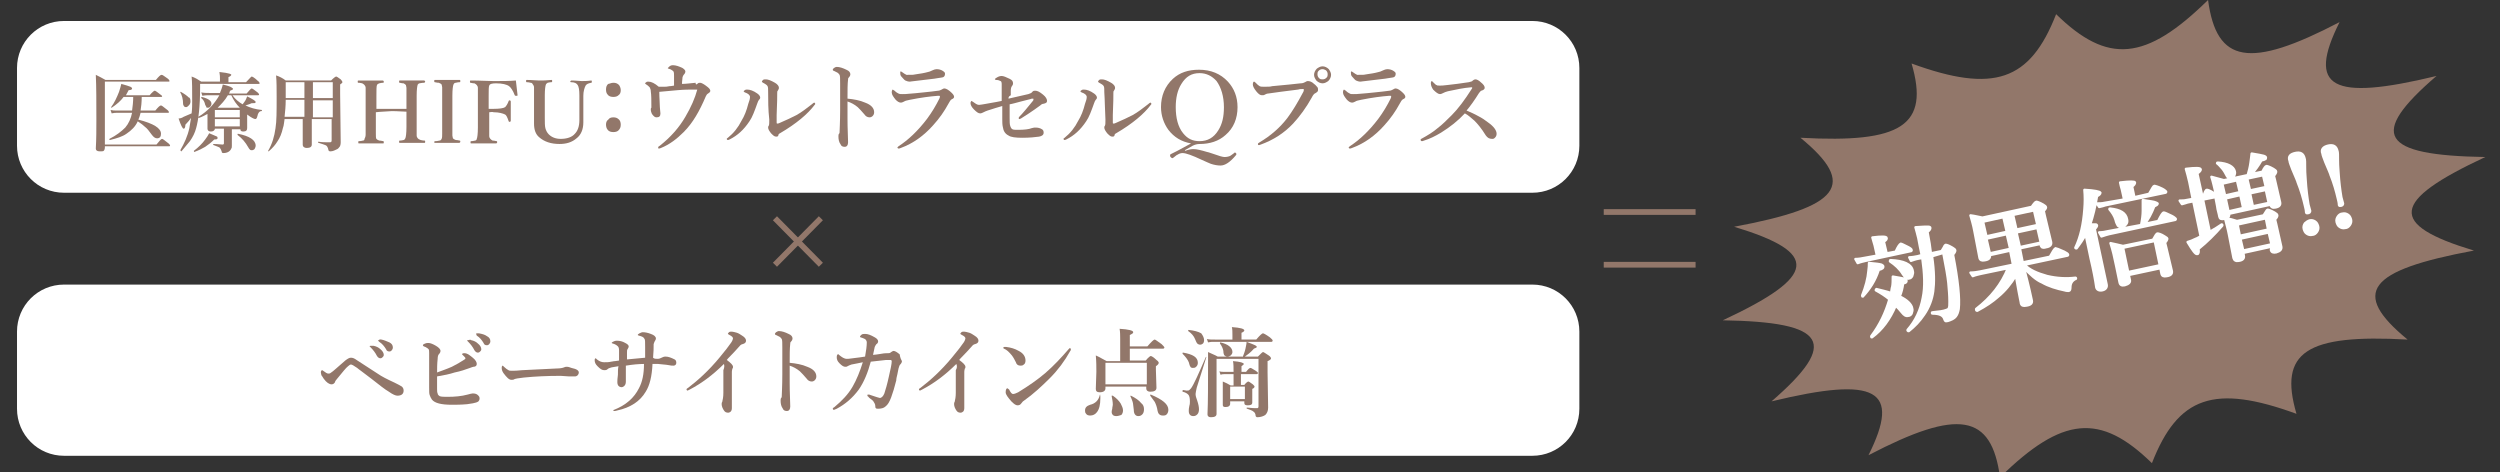
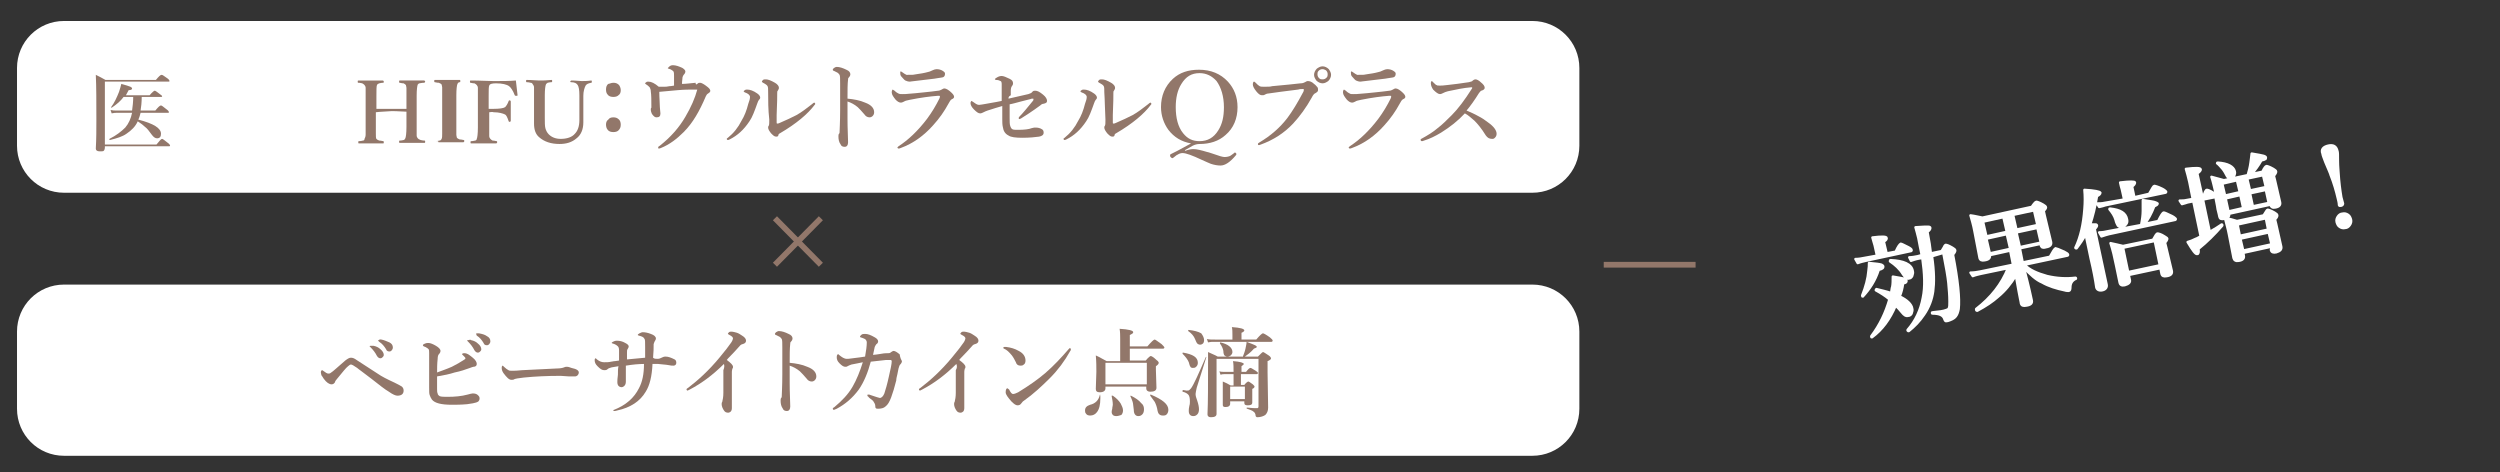
<svg xmlns="http://www.w3.org/2000/svg" version="1.1" id="レイヤー_1" x="0px" y="0px" viewBox="0 0 441 83.3" style="enable-background:new 0 0 441 83.3;" xml:space="preserve">
  <rect x="0" y="0" width="441" height="83.3" fill="#333333" stroke="none" />
  <style type="text/css">
	.st0{fill:#FFFFFF;}
	.st1{fill:#92776A;}
	.st2{fill:none;stroke:#92776A;stroke-width:1.01;stroke-miterlimit:10;}
	.st3{fill:#FFFFFF;stroke:#FFFFFF;stroke-width:0.443;stroke-linecap:round;stroke-linejoin:round;stroke-miterlimit:10;}
</style>
  <g>
    <g>
      <g>
        <g>
          <path class="st0" d="M278.6,25.7c0,4.6-3.7,8.3-8.3,8.3l-259,0c-4.6,0-8.3-3.7-8.3-8.3V12c0-4.6,3.7-8.3,8.3-8.3l259,0      c4.6,0,8.3,3.7,8.3,8.3V25.7z" />
        </g>
        <g>
          <g>
            <path class="st1" d="M18.5,25.5h9.1c0.5-0.6,0.8-1,1-1c0.1,0,0.4,0.2,1,0.7c0.3,0.2,0.4,0.4,0.4,0.5c0,0.1-0.1,0.1-0.2,0.1       H18.5V26c0,0.3-0.1,0.5-0.2,0.6c-0.1,0.1-0.3,0.1-0.7,0.1c-0.5,0-0.7-0.2-0.7-0.5c0.1-1.7,0.1-3.4,0.1-5c0-3.2,0-5.9-0.1-8       c0.6,0.3,1.2,0.6,1.7,0.9h8.9c0.5-0.6,0.8-0.9,1-0.9s0.4,0.2,1,0.6c0.3,0.2,0.4,0.4,0.4,0.5c0,0.1-0.1,0.1-0.2,0.1H18.5V25.5z        M21.8,17.1c-0.5,0.7-1.2,1.3-2.1,1.9c0,0,0,0,0,0c-0.1,0-0.1,0-0.1-0.1c0,0,0,0,0,0c0.6-0.8,1-1.7,1.4-2.7       c0.2-0.6,0.3-1,0.4-1.4c0.8,0.2,1.3,0.4,1.6,0.5c0.2,0.1,0.3,0.2,0.3,0.3c0,0.2-0.2,0.3-0.6,0.3c-0.3,0.5-0.4,0.8-0.5,0.9h4.2       c0.5-0.6,0.8-0.8,0.9-0.8c0.1,0,0.4,0.2,0.9,0.6c0.3,0.2,0.4,0.3,0.4,0.4c0,0.1-0.1,0.1-0.2,0.1h-3.4c0,1-0.1,1.8-0.2,2.4h2.6       c0.5-0.6,0.8-0.9,1-0.9c0.1,0,0.4,0.2,1,0.7c0.3,0.2,0.4,0.4,0.4,0.5s-0.1,0.1-0.2,0.1h-4.8c-0.1,0.4-0.2,0.8-0.4,1.2       c2.7,0.7,4,1.5,4,2.5c0,0.5-0.2,0.8-0.7,0.8c-0.3,0-0.6-0.2-0.9-0.6c-0.5-0.7-0.9-1.2-1.2-1.4c-0.3-0.3-0.7-0.6-1.3-1       c-0.4,0.9-1.1,1.6-2,2.2c-0.7,0.5-1.7,0.8-2.9,1.1c-0.1,0-0.1,0-0.1-0.1c0,0,0,0,0-0.1c1.2-0.6,2.1-1.3,2.8-2       c0.6-0.7,1-1.6,1.2-2.6h-2.7c-0.2,0-0.5,0-0.9,0.1l-0.2-0.6c0.4,0.1,0.7,0.1,1,0.1h2.8c0.1-0.7,0.2-1.5,0.2-2.4H21.8z" />
-             <path class="st1" d="M40.3,14.5h3.1c0.6-0.6,0.9-1,1-1c0.1,0,0.5,0.2,1,0.7c0.3,0.2,0.4,0.4,0.4,0.5c0,0.1-0.1,0.1-0.2,0.1       H35.3v0.6c0,3.4-0.3,5.8-0.7,7.2c-0.2,0.8-0.6,1.6-1.1,2.3c-0.4,0.5-0.9,1.1-1.5,1.8c0,0,0,0,0,0c0,0-0.1,0-0.1-0.1       c0,0-0.1-0.1-0.1-0.1c0,0,0,0,0,0c0.7-1.2,1.3-2.5,1.6-3.9c0.1-0.5,0.2-1.1,0.3-1.8c-0.2,0.3-0.5,0.7-1,1.2       c0,0.4-0.1,0.7-0.3,0.7c-0.2,0-0.5-0.6-0.9-1.8c0.3,0,0.6-0.1,0.9-0.3c0.5-0.2,0.9-0.4,1.4-0.6c0.1-0.8,0.1-1.5,0.1-2.2       c0-2,0-3.4-0.1-4.3c0.6,0.2,1.1,0.5,1.7,0.9h3.3v-0.6c0-0.2,0-0.6-0.1-1.1c0.9,0.1,1.5,0.2,1.8,0.3c0.2,0.1,0.3,0.1,0.3,0.2       c0,0.1-0.2,0.3-0.5,0.4V14.5z M33.6,17.9c0,0.3-0.1,0.5-0.3,0.7c-0.2,0.2-0.3,0.3-0.5,0.3c-0.3,0-0.4-0.2-0.5-0.5       c0-0.9-0.2-1.6-0.5-2.1c0,0,0,0,0,0c0-0.1,0-0.1,0.1-0.1c0,0,0,0,0,0c0.7,0.4,1.1,0.7,1.4,1C33.5,17.2,33.6,17.5,33.6,17.9z        M38.4,24.3c0,0.1,0,0.1-0.1,0.2s-0.2,0.1-0.5,0.1c-0.5,0.5-1,0.9-1.6,1.3c-0.5,0.3-1.1,0.6-1.9,0.9c0,0,0,0,0,0       c-0.1,0-0.1-0.1-0.1-0.2c0,0,0,0,0,0c0.8-0.6,1.5-1.3,2-2c0.3-0.4,0.5-0.7,0.7-1.1c0.7,0.3,1.2,0.5,1.4,0.6       C38.3,24.2,38.4,24.3,38.4,24.3z M38.7,16.8h-1.8c-0.3,0-0.7,0-1.2,0.1l-0.2-0.6c0.5,0.1,1,0.1,1.4,0.1h1.9       c0.2-0.5,0.4-1,0.5-1.5c0.8,0.2,1.4,0.4,1.5,0.5c0.2,0.1,0.3,0.2,0.3,0.3c0,0.1-0.2,0.2-0.5,0.3c0,0.1-0.1,0.1-0.1,0.3       c-0.1,0.1-0.1,0.2-0.1,0.2h3.1c0.5-0.6,0.8-0.9,0.9-0.9c0.1,0,0.4,0.2,0.9,0.6c0.3,0.2,0.4,0.4,0.4,0.5s-0.1,0.1-0.2,0.1H41       c0.5,0.7,1.1,1.2,1.8,1.6c0.2-0.3,0.4-0.5,0.5-0.7c0.1-0.2,0.2-0.4,0.3-0.7c1,0.5,1.5,0.8,1.5,1c0,0.2-0.2,0.2-0.5,0.2       c-0.1,0-0.1,0-0.2,0c-0.4,0.2-0.8,0.3-1.1,0.4c0.8,0.4,1.8,0.7,2.9,0.8c0,0,0,0,0,0.1c0,0.1,0,0.1-0.1,0.1       c-0.3,0-0.6,0.3-0.7,0.9C45.3,20.9,45.2,21,45,21c-0.1,0-0.3-0.1-0.5-0.2c-0.2-0.1-0.5-0.3-0.9-0.6v0.3l0,2.1       c0,0.4-0.2,0.6-0.7,0.6c-0.3,0-0.5-0.1-0.5-0.4h-1.5v1.1l0,1.8c0,0.2,0,0.4-0.1,0.5c-0.2,0.5-0.7,0.8-1.4,0.8       c-0.2,0-0.3-0.1-0.3-0.3c-0.1-0.3-0.2-0.5-0.4-0.7c-0.2-0.1-0.5-0.2-1-0.4c0,0-0.1,0-0.1-0.1c0-0.1,0-0.1,0.1-0.1       c0.7,0,1.2,0.1,1.6,0.1c0.1,0,0.2-0.1,0.2-0.2v-2.6h-1.6c0,0.3-0.3,0.5-0.7,0.5c-0.4,0-0.6-0.2-0.6-0.5l0-1.4l0-1.2       c-0.4,0.2-0.9,0.5-1.5,0.7c0,0,0,0,0,0c-0.1,0-0.1,0-0.1-0.1c0,0,0-0.1,0-0.1C36.7,19.6,37.9,18.2,38.7,16.8z M37.3,18.3       c0,0.2-0.1,0.4-0.2,0.5C37,18.9,36.9,19,36.7,19c-0.2,0-0.3,0-0.3-0.1c0-0.1-0.1-0.2-0.2-0.4c-0.1-0.5-0.3-0.9-0.7-1.2       c0,0,0,0,0-0.1c0,0,0-0.1,0.1-0.1c0,0,0,0,0,0C36.8,17.4,37.3,17.8,37.3,18.3z M37.9,19.4v1.3h4.4v-1.3H37.9z M37.9,21v1.3h4.4       V21H37.9z M40.2,16.8c-0.5,0.9-1.2,1.6-1.8,2.2h3.9c-0.6-0.6-1.1-1.3-1.5-2.2H40.2z M45.1,25.7c0,0.2-0.1,0.4-0.2,0.6       c-0.1,0.1-0.3,0.2-0.4,0.2c-0.2,0-0.3,0-0.4-0.1c-0.1-0.1-0.2-0.2-0.3-0.4c-0.5-0.9-1.1-1.6-1.9-2.2c0,0,0,0,0-0.1       c0-0.1,0-0.1,0.1-0.1C44,24,45.1,24.7,45.1,25.7z" />
-             <path class="st1" d="M50.2,21c-0.1,0.5-0.1,1.1-0.3,1.6c-0.2,0.9-0.5,1.7-1,2.4c-0.3,0.5-0.8,1.1-1.5,1.7c0,0,0,0,0,0       c-0.1,0-0.1,0-0.1-0.1c0,0,0,0,0,0c0.7-1.2,1.1-2.5,1.3-4c0.2-1.2,0.2-3,0.2-5.5c0-1.4,0-2.7-0.1-3.8c0.6,0.2,1.2,0.5,1.7,0.9       h8c0.5-0.5,0.8-0.7,0.9-0.7c0.1,0,0.4,0.2,0.8,0.5c0.2,0.2,0.3,0.4,0.3,0.5c0,0.1-0.1,0.2-0.4,0.4v1.7l0.1,8.5       c0,0.4-0.1,0.7-0.2,0.8c-0.1,0.1-0.2,0.3-0.4,0.4c-0.4,0.2-0.8,0.4-1.2,0.4c-0.1,0-0.2,0-0.3-0.1c0,0-0.1-0.1-0.1-0.3       c-0.1-0.3-0.2-0.6-0.5-0.7c-0.2-0.1-0.6-0.2-1.2-0.4c0,0-0.1,0-0.1-0.1c0-0.1,0-0.1,0.1-0.1c0.6,0.1,1.2,0.1,2,0.1       c0.2,0,0.3-0.1,0.3-0.3V21h-3.5c0,2.5,0,4,0,4.5c0,0.4-0.3,0.6-0.9,0.6c-0.4,0-0.7-0.2-0.7-0.6l0-2.2V21H50.2z M50.4,17.6       c0,1.1-0.1,2.1-0.2,3h3.5v-3H50.4z M50.4,17.3h3.3v-2.8h-3.3v0.7C50.4,16.1,50.4,16.8,50.4,17.3z M58.7,17.3v-2.8h-3.5v2.8       H58.7z M58.7,20.7v-3h-3.5v3H58.7z" />
            <path class="st1" d="M66.3,19.8v2.7v1c0,0.5,0,0.9,0.1,1c0.1,0.1,0.2,0.2,0.5,0.3c0.1,0,0.3,0,0.7,0.1c0.1,0,0.1,0.1,0.1,0.2       c0,0.1,0,0.2-0.1,0.2c-0.2,0-0.4,0-0.7,0c-0.7,0-1.2,0-1.5,0c-0.7,0-1.4,0-2.1,0c-0.1,0-0.1-0.1-0.1-0.2c0-0.1,0-0.2,0.1-0.2       c0.4,0,0.7-0.1,0.7-0.1c0.2,0,0.3-0.1,0.3-0.3c0.1-0.2,0.2-0.4,0.2-0.8c0-0.2,0-0.6,0-1.2v-5.5c0-0.8,0-1.3,0-1.5       c0-0.2-0.1-0.4-0.2-0.5c-0.1-0.1-0.2-0.2-0.4-0.3c-0.1,0-0.3-0.1-0.7-0.1c-0.1,0-0.1-0.1-0.1-0.2c0-0.1,0-0.2,0.1-0.2       c0.1,0,0.5,0,1.2,0c0.4,0,0.8,0,1,0c0.3,0,0.7,0,1.1,0c0.5,0,0.8,0,1,0c0.1,0,0.2,0.1,0.2,0.2c0,0.1,0,0.2-0.1,0.2       c-0.4,0-0.6,0.1-0.7,0.1c-0.2,0.1-0.3,0.1-0.4,0.3c-0.1,0.2-0.1,0.9-0.1,2v2.2c0.6,0,1.5,0,2.7,0c1.1,0,2,0,2.6,0v-2.2       c0-0.8,0-1.3,0-1.5c0-0.2-0.1-0.4-0.1-0.5c-0.1-0.1-0.2-0.2-0.4-0.3c-0.1,0-0.3,0-0.7-0.1c-0.1,0-0.1-0.1-0.1-0.2       c0-0.1,0-0.2,0.1-0.2c0.1,0,0.5,0,1.2,0c0.4,0,0.8,0,1,0c0.3,0,0.6,0,1.1,0c0.5,0,0.8,0,1,0c0.1,0,0.2,0.1,0.2,0.2       c0,0.1-0.1,0.2-0.2,0.2c-0.4,0-0.7,0.1-0.8,0.1c-0.1,0-0.2,0.1-0.3,0.2c-0.1,0.2-0.2,0.9-0.2,2v5.5c0,0.8,0,1.3,0,1.5       c0,0.2,0.1,0.4,0.2,0.5c0.1,0.1,0.2,0.2,0.5,0.3c0.1,0,0.3,0.1,0.7,0.1c0.1,0,0.1,0.1,0.1,0.2c0,0.1,0,0.2-0.1,0.2       c-0.2,0-0.4,0-0.8,0c-0.7,0-1.2,0-1.4,0c0,0-0.8,0-2.2,0c-0.1,0-0.1-0.1-0.1-0.2c0-0.1,0-0.2,0.1-0.2c0.4,0,0.6-0.1,0.7-0.1       c0.1,0,0.2-0.1,0.3-0.3c0.1-0.2,0.2-0.9,0.2-2v-2.7c-0.6,0-1.5-0.1-2.6-0.1C67.9,19.7,67,19.7,66.3,19.8z" />
-             <path class="st1" d="M76.8,24.9c0.4,0,0.6-0.1,0.7-0.1c0.2,0,0.3-0.1,0.4-0.3C78,24.3,78,24,78,23.6c0-0.2,0-0.6,0-1.2v-5.5       c0-0.8,0-1.3,0-1.5c0-0.2-0.1-0.4-0.1-0.5c-0.1-0.1-0.2-0.2-0.5-0.3c-0.1,0-0.3,0-0.7-0.1c-0.1,0-0.1-0.1-0.1-0.2       c0-0.1,0-0.2,0.1-0.2c0.1,0,0.5,0,1.2,0c0.4,0,0.8,0,1,0c0.3,0,0.7,0,1.2,0c0.5,0,0.8,0,1,0c0.1,0,0.1,0.1,0.1,0.2       c0,0.1,0,0.2-0.1,0.2c-0.4,0-0.6,0.1-0.7,0.1c-0.2,0-0.3,0.1-0.4,0.3c-0.1,0.2-0.2,0.9-0.2,2v5.5c0,0.9,0,1.4,0,1.5       c0,0.2,0.1,0.4,0.1,0.5c0.1,0.1,0.2,0.2,0.5,0.3c0.1,0,0.3,0,0.7,0.1c0.1,0,0.1,0.1,0.1,0.2c0,0.1-0.1,0.2-0.2,0.2       c-0.2,0-0.4,0-0.7,0c-0.7,0-1.2,0-1.5,0c0,0-0.7,0-2.1,0c-0.1,0-0.1-0.1-0.1-0.2C76.7,24.9,76.7,24.9,76.8,24.9z" />
+             <path class="st1" d="M76.8,24.9c0.4,0,0.6-0.1,0.7-0.1c0.2,0,0.3-0.1,0.4-0.3C78,24.3,78,24,78,23.6c0-0.2,0-0.6,0-1.2v-5.5       c0-0.8,0-1.3,0-1.5c0-0.2-0.1-0.4-0.1-0.5c-0.1-0.1-0.2-0.2-0.5-0.3c-0.1,0-0.3,0-0.7-0.1c-0.1,0-0.1-0.1-0.1-0.2       c0-0.1,0-0.2,0.1-0.2c0.1,0,0.5,0,1.2,0c0.4,0,0.8,0,1,0c0.3,0,0.7,0,1.2,0c0.5,0,0.8,0,1,0c0.1,0,0.1,0.1,0.1,0.2       c0,0.1,0,0.2-0.1,0.2c-0.2,0-0.3,0.1-0.4,0.3c-0.1,0.2-0.2,0.9-0.2,2v5.5c0,0.9,0,1.4,0,1.5       c0,0.2,0.1,0.4,0.1,0.5c0.1,0.1,0.2,0.2,0.5,0.3c0.1,0,0.3,0,0.7,0.1c0.1,0,0.1,0.1,0.1,0.2c0,0.1-0.1,0.2-0.2,0.2       c-0.2,0-0.4,0-0.7,0c-0.7,0-1.2,0-1.5,0c0,0-0.7,0-2.1,0c-0.1,0-0.1-0.1-0.1-0.2C76.7,24.9,76.7,24.9,76.8,24.9z" />
            <path class="st1" d="M86.3,19.8v2.7c0,0.8,0,1.3,0,1.5c0,0.2,0.1,0.4,0.2,0.5c0.1,0.1,0.2,0.2,0.4,0.3c0.1,0,0.3,0,0.7,0.1       c0.1,0,0.1,0.1,0.1,0.2c0,0.1-0.1,0.2-0.2,0.2c-0.7,0-1.5,0-2.3,0c-0.7,0-1.4,0-2.1,0c-0.1,0-0.1-0.1-0.1-0.2       c0-0.1,0-0.2,0.1-0.2c0.4,0,0.6-0.1,0.7-0.1c0.1,0,0.3-0.1,0.3-0.3c0.1-0.2,0.2-0.9,0.2-2v-5.5c0-0.8,0-1.3,0-1.5       c0-0.2-0.1-0.4-0.2-0.5c-0.1-0.1-0.2-0.2-0.4-0.3c-0.1,0-0.3,0-0.7-0.1c-0.1,0-0.1-0.1-0.1-0.2c0-0.1,0-0.2,0.1-0.2       c1.8,0,3.1,0.1,4.1,0.1c1.4,0,2.8,0,3.9-0.1c0.1,0.8,0.2,1.7,0.3,2.6c0,0,0,0,0,0c0,0.1-0.1,0.1-0.2,0.1c0,0,0,0-0.1,0       c-0.1,0-0.1,0-0.2-0.1c-0.3-0.8-0.7-1.4-1-1.6c-0.4-0.3-1.2-0.5-2.3-0.5c-0.7,0-1.1,0.1-1.2,0.4c-0.1,0.2-0.1,0.8-0.1,1.8v2.3       c0.2,0,0.4,0,0.9,0c1,0,1.7-0.1,2-0.3c0.2-0.2,0.4-0.5,0.6-1c0-0.1,0.1-0.2,0.2-0.2c0.1,0,0.2,0.1,0.2,0.2c0,0.7,0,1.2,0,1.6       c0,0.5,0,1.1,0,1.8c0,0.1-0.1,0.2-0.2,0.2c-0.1,0-0.2-0.1-0.2-0.2c-0.2-0.6-0.4-1-0.6-1.1c-0.4-0.2-1.1-0.4-2-0.4       C86.8,19.7,86.5,19.8,86.3,19.8z" />
            <path class="st1" d="M100.8,14.2c0.8,0,1.4,0.1,1.8,0.1c0.4,0,1,0,1.7-0.1c0.1,0,0.1,0.1,0.1,0.2c0,0.1,0,0.2-0.1,0.2       c-0.5,0.1-0.8,0.2-1,0.5c-0.2,0.4-0.4,1-0.4,1.8l0,1.9c0,1.3,0,2.2,0,2.8c0,1.2-0.4,2.2-1.2,2.8c-0.8,0.7-1.8,1-3,1       c-1.5,0-2.7-0.4-3.6-1.2c-0.6-0.5-0.9-1.3-0.9-2.4l0-3v-2c0-0.8,0-1.3,0-1.4c0-0.2-0.1-0.4-0.2-0.5c-0.1-0.2-0.2-0.3-0.4-0.3       c-0.1,0-0.3-0.1-0.7-0.1c-0.1,0-0.1-0.1-0.1-0.2c0-0.1,0-0.2,0.1-0.2c0.9,0,1.6,0.1,2.2,0.1c0.6,0,1.3,0,2.2-0.1       c0.1,0,0.1,0.1,0.1,0.2c0,0.1,0,0.2-0.1,0.2c-0.4,0-0.6,0.1-0.7,0.1c-0.1,0.1-0.3,0.2-0.3,0.3c-0.1,0.2-0.2,0.9-0.2,1.9v2l0,2       c0,0.8,0,1.4,0.1,1.8c0.1,0.4,0.3,0.8,0.6,1.1c0.5,0.5,1.2,0.8,2.1,0.8c1.1,0,2-0.3,2.5-0.9c0.5-0.5,0.8-1.3,0.8-2.4l0-1.6       c0-0.4,0-0.7,0-0.9l0-1.9c0-0.9-0.1-1.5-0.3-1.8c-0.2-0.3-0.5-0.5-1.2-0.5c-0.1,0-0.1-0.1-0.1-0.2       C100.7,14.3,100.7,14.2,100.8,14.2z" />
            <path class="st1" d="M108.2,14.6c0.4,0,0.7,0.1,1,0.4c0.2,0.3,0.3,0.6,0.3,0.9c0,0.4-0.1,0.7-0.4,0.9c-0.2,0.2-0.5,0.3-0.9,0.3       c-0.4,0-0.8-0.1-1-0.4c-0.2-0.2-0.3-0.5-0.3-0.9c0-0.4,0.1-0.8,0.4-1C107.5,14.8,107.8,14.6,108.2,14.6z M108.2,20.7       c0.4,0,0.7,0.1,1,0.4c0.2,0.2,0.3,0.5,0.3,0.9c0,0.4-0.1,0.7-0.4,1c-0.2,0.2-0.5,0.3-0.9,0.3c-0.4,0-0.8-0.1-1-0.4       c-0.2-0.2-0.3-0.6-0.3-0.9c0-0.4,0.1-0.7,0.4-0.9C107.5,20.8,107.8,20.7,108.2,20.7z" />
            <path class="st1" d="M123,14.8c0.2-0.2,0.3-0.2,0.5-0.2c0.2,0,0.6,0.2,1,0.5c0.3,0.2,0.5,0.4,0.6,0.5c0.1,0.1,0.2,0.3,0.2,0.4       c0,0.2-0.1,0.3-0.4,0.5c-0.2,0.1-0.3,0.3-0.4,0.5c-1.1,2.6-2.3,4.7-3.9,6.3c-1.2,1.2-2.5,2.2-4,2.8c-0.2,0.1-0.3,0.1-0.4,0.1       c-0.1,0-0.1-0.1-0.1-0.2c0-0.1,0.1-0.2,0.3-0.3c1.9-1.5,3.4-3.2,4.5-5.1c1-1.7,1.7-3.3,2.1-4.8c-0.2,0-0.3,0-0.5,0       c-0.8,0-1.8,0-2.9,0.1c-1.1,0.1-2.2,0.2-3.3,0.3c0,1.1,0.1,2,0.1,2.7c0,0.4,0.1,0.8,0.1,1.1c0,0.5-0.2,0.7-0.7,0.7       c-0.3,0-0.5-0.2-0.8-0.6c-0.1-0.2-0.2-0.5-0.2-0.8c0-0.1,0-0.2,0.1-0.3c0,0,0-0.1,0-0.3c0-1,0-1.9-0.1-2.6       c0-0.3-0.1-0.5-0.2-0.7c-0.2-0.2-0.4-0.4-0.6-0.5c-0.1-0.1-0.2-0.1-0.2-0.2c0-0.1,0.1-0.1,0.2-0.2c0.1-0.1,0.2-0.1,0.4-0.1       c0.5,0,1.1,0.3,1.8,0.9c0.1,0,0.3,0,0.3,0c0.2,0,0.4,0,0.7,0c0.2,0,0.5,0,0.9-0.1c0.4,0,0.6-0.1,0.8-0.1c0-0.7,0-1.3,0-1.7       c0-0.4,0-0.6-0.1-0.8c-0.1-0.1-0.2-0.2-0.4-0.3c-0.1-0.1-0.3-0.1-0.5-0.2c-0.1,0-0.1-0.1-0.1-0.1c0,0,0.1-0.1,0.2-0.2       c0.2-0.2,0.4-0.3,0.7-0.3c0.5,0,1.1,0.2,1.7,0.5c0.3,0.2,0.5,0.4,0.5,0.6c0,0.2-0.1,0.4-0.3,0.6c-0.1,0.1-0.1,0.2-0.2,0.4       c0,0.3-0.1,0.7-0.1,1.2c0.6,0,1.4-0.1,2.4-0.2C122.7,15,122.9,14.9,123,14.8z" />
            <path class="st1" d="M132.3,17.1c0-0.3-0.3-0.6-0.9-0.8c-0.2-0.1-0.2-0.1-0.2-0.2c0-0.1,0.1-0.1,0.2-0.2       c0.1-0.1,0.3-0.1,0.4-0.1c0.5,0,1.1,0.2,1.8,0.7c0.3,0.2,0.5,0.5,0.5,0.7c0,0.2-0.1,0.3-0.2,0.4c-0.1,0.1-0.2,0.3-0.3,0.6       c-0.5,1.4-0.9,2.5-1.4,3.2c-1,1.5-2.1,2.5-3.5,3.2c-0.2,0.1-0.3,0.1-0.3,0.1c-0.1,0-0.2-0.1-0.2-0.2c0-0.1,0.1-0.1,0.2-0.2       c1-0.8,1.8-1.8,2.4-3c0.5-0.8,0.9-1.8,1.2-3C132.2,17.8,132.3,17.4,132.3,17.1z M135.5,16.3c0-0.6,0-0.9-0.1-1.1       c-0.1-0.2-0.4-0.4-0.8-0.6c-0.1-0.1-0.2-0.1-0.2-0.2c0-0.1,0.1-0.2,0.2-0.3c0.1-0.1,0.3-0.1,0.5-0.1c0.4,0,0.9,0.2,1.6,0.6       c0.5,0.3,0.7,0.6,0.7,0.9c0,0.2-0.1,0.3-0.2,0.5c-0.1,0.1-0.1,0.2-0.1,0.4c0,0.5,0,1.8-0.1,3.9v1.3c0,0.1,0,0.2,0.1,0.2       c0.1,0,0.2,0,0.4-0.1c1.2-0.5,2.2-1,3-1.4c0.9-0.5,1.8-1.2,2.7-1.9c0.2-0.2,0.4-0.3,0.4-0.3c0.1,0,0.2,0.1,0.2,0.2       c0,0.1,0,0.1-0.1,0.2c-1.2,1.6-3.2,3.3-6.1,5c-0.2,0.1-0.3,0.2-0.3,0.4c-0.1,0.2-0.2,0.2-0.4,0.2c-0.3,0-0.5-0.2-0.9-0.6       c-0.3-0.4-0.5-0.7-0.5-1c0-0.1,0-0.2,0.1-0.3c0.1-0.2,0.1-0.5,0.1-1.1C135.5,19.3,135.5,17.7,135.5,16.3z" />
            <path class="st1" d="M149.5,17.4c1.1,0.1,2.2,0.3,3.1,0.7c1.1,0.4,1.6,1,1.6,1.7c0,0.3-0.1,0.5-0.3,0.7       c-0.1,0.1-0.3,0.2-0.5,0.2c-0.4,0-0.7-0.2-0.9-0.5c-0.5-0.6-0.9-1-1.2-1.3c-0.6-0.5-1.2-0.8-1.8-1c0,1.3,0,2.3,0,3       c0,0.3,0,1.7,0.1,4.2c0,0.5-0.2,0.8-0.6,0.8c-0.3,0-0.6-0.1-0.7-0.4c-0.3-0.4-0.4-0.9-0.4-1.4c0-0.2,0-0.4,0.1-0.5       c0.1-0.1,0.1-0.2,0.1-0.3c0-0.4,0.1-1.7,0.1-3.9c0-0.6,0-1.1,0-1.6l0-3.1c0-0.8,0-1.3-0.1-1.5c-0.1-0.1-0.2-0.3-0.4-0.4       c-0.2-0.1-0.4-0.2-0.6-0.3c-0.1,0-0.2-0.1-0.2-0.2c0-0.1,0.1-0.2,0.2-0.3c0.2-0.1,0.3-0.2,0.5-0.2c0.5,0,1.1,0.2,1.7,0.5       c0.5,0.2,0.7,0.5,0.7,0.8c0,0.2-0.1,0.4-0.3,0.6c-0.1,0.1-0.1,0.2-0.1,0.3C149.5,14.8,149.5,15.9,149.5,17.4z" />
            <path class="st1" d="M159.2,16.6c0.2,0,0.8,0,1.6-0.1c0.3,0,1-0.1,2.1-0.2c1-0.1,1.9-0.2,2.6-0.3c0.2,0,0.4-0.1,0.6-0.2       c0.2-0.1,0.3-0.2,0.5-0.2c0.3,0,0.8,0.3,1.3,0.8c0.3,0.3,0.4,0.5,0.4,0.7c0,0.1-0.1,0.3-0.4,0.4c-0.2,0.1-0.4,0.4-0.6,0.8       c-0.7,1.3-1.6,2.6-2.7,3.8c-1.6,1.8-3.5,3.2-5.7,4c-0.2,0.1-0.3,0.1-0.4,0.1c-0.1,0-0.2-0.1-0.2-0.2c0,0,0.1-0.1,0.2-0.2       c1.7-1.1,3.4-2.7,5-4.8c0.9-1.2,1.6-2.4,2.2-3.6c0.1-0.2,0.1-0.3,0.1-0.4c0,0,0-0.1-0.1-0.1c-0.1,0-0.2,0-0.3,0       c-1.3,0.1-2.9,0.3-4.9,0.7c-0.5,0.1-0.9,0.2-1,0.3c-0.2,0.1-0.4,0.2-0.6,0.2c-0.3,0-0.6-0.2-0.9-0.5c-0.4-0.5-0.7-0.9-0.7-1.3       c0-0.3,0.1-0.5,0.2-0.5c0,0,0.1,0.1,0.3,0.2c0.3,0.3,0.5,0.4,0.7,0.5C158.7,16.6,158.9,16.6,159.2,16.6z M160.7,13.2       c0.2,0,0.5,0,0.9-0.1c0.7-0.1,1.4-0.2,2.1-0.4c0.1,0,0.4-0.1,0.8-0.3c0.2-0.1,0.5-0.2,0.7-0.2c0.4,0,0.8,0.1,1.1,0.3       c0.3,0.2,0.4,0.3,0.4,0.5c0,0.3-0.1,0.5-0.3,0.6c-0.2,0.1-0.6,0.1-1.1,0.2c-0.4,0.1-1.7,0.2-4,0.5c-0.3,0-0.6,0.1-0.8,0.1       c-0.3,0-0.6-0.1-0.8-0.2c-0.2-0.1-0.4-0.4-0.7-0.7c-0.2-0.2-0.2-0.5-0.2-0.7c0-0.1,0-0.2,0.1-0.2c0,0,0.1,0,0.2,0.1       c0.4,0.3,0.6,0.4,0.8,0.5C160.1,13.2,160.3,13.2,160.7,13.2z" />
            <path class="st1" d="M177.9,17.4c1.8-0.4,3-0.7,3.5-0.8c0.3-0.1,0.6-0.2,0.7-0.4c0.2-0.2,0.3-0.2,0.5-0.2       c0.4,0,0.8,0.2,1.4,0.7c0.5,0.4,0.7,0.8,0.7,1.1c0,0.3-0.2,0.4-0.6,0.5c-0.2,0-0.4,0.1-0.6,0.3c-1.5,1.1-2.6,1.8-3.4,2.3       c-0.2,0.1-0.3,0.1-0.3,0.1c-0.1,0-0.1-0.1-0.1-0.2c0,0,0-0.1,0.1-0.2c0.7-0.7,1.5-1.7,2.4-2.8c0.1-0.1,0.1-0.2,0.1-0.3       c0-0.1,0-0.1-0.1-0.1c-0.1,0-0.2,0-0.2,0c-0.2,0.1-0.8,0.2-1.9,0.5c-0.8,0.2-1.4,0.4-2,0.5c0,0.5,0,1.3,0,2.4       c0,0.7,0,1.1,0.1,1.4c0.1,0.3,0.2,0.5,0.4,0.6c0.2,0.1,0.5,0.1,1,0.1c1.1,0,1.9-0.1,2.4-0.3c0.3-0.1,0.5-0.1,0.7-0.1       c0.4,0,0.8,0.1,1.1,0.3c0.2,0.1,0.3,0.3,0.3,0.6c0,0.4-0.3,0.6-0.8,0.7c-0.7,0.1-1.7,0.2-3,0.2c-1.1,0-2-0.1-2.4-0.4       c-0.6-0.3-0.9-0.8-1-1.5c-0.1-0.4-0.1-0.9-0.1-1.4c0-0.3,0-1.1,0-2.3c-0.8,0.2-1.6,0.5-2.6,0.8c-0.3,0.1-0.5,0.2-0.7,0.3       c-0.2,0.1-0.4,0.2-0.6,0.2c-0.3,0-0.6-0.2-1.1-0.7c-0.4-0.4-0.6-0.8-0.6-1.1c0-0.1,0-0.2,0.1-0.3c0-0.1,0.1-0.1,0.1-0.1       c0,0,0.1,0.1,0.3,0.2c0.4,0.3,0.7,0.5,1,0.5c0.2,0,0.7-0.1,1.3-0.2c0.4-0.1,1.3-0.2,2.7-0.5c0-1.7,0-2.7,0-3       c0-0.3-0.1-0.5-0.2-0.5c-0.2-0.1-0.4-0.2-0.8-0.2c-0.1,0-0.2-0.1-0.2-0.1c0-0.1,0.1-0.2,0.3-0.3c0.3-0.2,0.6-0.3,0.9-0.3       c0.3,0,0.8,0.2,1.4,0.5c0.4,0.2,0.6,0.4,0.6,0.8c0,0.2-0.1,0.4-0.2,0.5c-0.1,0.1-0.2,0.4-0.2,0.8c0,0.2,0,0.5,0,0.8       C177.9,17,177.9,17.2,177.9,17.4z" />
            <path class="st1" d="M191.7,17.1c0-0.3-0.3-0.6-0.9-0.8c-0.2-0.1-0.2-0.1-0.2-0.2c0-0.1,0.1-0.1,0.2-0.2       c0.1-0.1,0.3-0.1,0.4-0.1c0.5,0,1.1,0.2,1.8,0.7c0.3,0.2,0.5,0.5,0.5,0.7c0,0.2-0.1,0.3-0.2,0.4c-0.1,0.1-0.2,0.3-0.3,0.6       c-0.5,1.4-0.9,2.5-1.4,3.2c-1,1.5-2.1,2.5-3.5,3.2c-0.2,0.1-0.3,0.1-0.3,0.1c-0.1,0-0.2-0.1-0.2-0.2c0-0.1,0.1-0.1,0.2-0.2       c1-0.8,1.8-1.8,2.4-3c0.5-0.8,0.9-1.8,1.2-3C191.6,17.8,191.7,17.4,191.7,17.1z M194.8,16.3c0-0.6,0-0.9-0.1-1.1       c-0.1-0.2-0.4-0.4-0.8-0.6c-0.1-0.1-0.2-0.1-0.2-0.2c0-0.1,0.1-0.2,0.2-0.3c0.1-0.1,0.3-0.1,0.5-0.1c0.4,0,0.9,0.2,1.6,0.6       c0.5,0.3,0.7,0.6,0.7,0.9c0,0.2-0.1,0.3-0.2,0.5c-0.1,0.1-0.1,0.2-0.1,0.4c0,0.5,0,1.8-0.1,3.9v1.3c0,0.1,0,0.2,0.1,0.2       c0.1,0,0.2,0,0.4-0.1c1.2-0.5,2.2-1,3-1.4c0.9-0.5,1.8-1.2,2.7-1.9c0.2-0.2,0.4-0.3,0.4-0.3c0.1,0,0.2,0.1,0.2,0.2       c0,0.1,0,0.1-0.1,0.2c-1.2,1.6-3.2,3.3-6.1,5c-0.2,0.1-0.3,0.2-0.3,0.4c-0.1,0.2-0.2,0.2-0.4,0.2c-0.3,0-0.5-0.2-0.9-0.6       c-0.3-0.4-0.5-0.7-0.5-1c0-0.1,0-0.2,0.1-0.3c0.1-0.2,0.1-0.5,0.1-1.1C194.9,19.3,194.9,17.7,194.8,16.3z" />
            <path class="st1" d="M209.1,26.6c0.5-0.2,1-0.3,1.4-0.3c0.6,0,1.4,0.2,2.4,0.5c0.1,0,0.4,0.1,1,0.3c1.1,0.4,1.8,0.6,2.1,0.6       c0.4,0,0.8-0.1,1-0.2c0.2-0.1,0.4-0.3,0.7-0.5c0,0,0.1-0.1,0.1-0.1c0.1,0,0.1,0,0.2,0.1c0.1,0.1,0.1,0.1,0.1,0.2       c0,0,0,0.1-0.1,0.2c-1,1.2-1.9,1.8-2.7,1.8c-0.5,0-1.1-0.1-1.7-0.3c-0.3-0.1-0.9-0.4-1.6-0.7c-1.7-0.8-2.8-1.2-3.4-1.2       c-0.3,0-0.6,0.1-0.9,0.3c-0.1,0-0.3,0.2-0.7,0.5c-0.1,0.1-0.2,0.1-0.2,0.1c-0.1,0-0.2-0.1-0.3-0.2c-0.1-0.1-0.1-0.2-0.1-0.3       c0-0.1,0-0.1,0.1-0.2c0.6-0.3,1-0.5,1.2-0.6l2.4-1.3c-1.7-0.3-3-1.1-4-2.4c-0.8-1.1-1.3-2.5-1.3-4c0-2,0.7-3.7,2.1-5       c1.2-1.1,2.7-1.6,4.6-1.6c2.1,0,3.8,0.7,5.1,2.1c1.1,1.2,1.7,2.7,1.7,4.5c0,2-0.7,3.7-2.1,4.9c-1.2,1.1-2.8,1.6-4.6,1.6       c-0.4,0-0.8,0.1-1.2,0.3c0,0-0.5,0.3-1.4,0.8L209.1,26.6z M211.6,12.9c-1.4,0-2.4,0.6-3.2,1.9c-0.7,1.1-1,2.5-1,4.1       c0,1.9,0.4,3.5,1.3,4.6c0.8,1,1.7,1.4,2.9,1.4c1.4,0,2.5-0.6,3.3-1.9c0.7-1.1,1-2.4,1-4.1c0-1.9-0.5-3.5-1.3-4.6       C213.8,13.4,212.8,12.9,211.6,12.9z" />
            <path class="st1" d="M229,15.8c-2.3,0.3-4.1,0.5-5.3,0.7c-0.2,0-0.4,0.1-0.6,0.2c-0.1,0.1-0.3,0.1-0.5,0.1       c-0.3,0-0.6-0.2-1-0.7c-0.4-0.5-0.6-0.9-0.6-1.2s0.1-0.5,0.2-0.5c0.1,0,0.2,0.1,0.3,0.2c0.3,0.3,0.5,0.5,0.7,0.6       c0.2,0.1,0.4,0.1,0.7,0.1c0.1,0,0.1,0,0.2,0c0.6,0,1,0,1.3-0.1c2.4-0.2,4-0.4,5-0.5c0.4,0,0.6-0.1,0.8-0.2       c0.2-0.1,0.3-0.2,0.5-0.2c0.3,0,0.7,0.1,1.1,0.5c0.3,0.2,0.5,0.5,0.6,0.6c0.1,0.1,0.1,0.3,0.1,0.5c0,0.2-0.1,0.3-0.4,0.5       c-0.3,0.1-0.5,0.4-0.7,0.8c-1,1.8-2.1,3.3-3.3,4.6c-1.6,1.7-3.5,2.9-5.7,3.7c-0.1,0-0.2,0.1-0.3,0.1c-0.2,0-0.2-0.1-0.2-0.2       c0-0.1,0.1-0.2,0.3-0.3c2-1.2,3.6-2.6,4.9-4.3c0.9-1.2,1.8-2.7,2.7-4.4c0.2-0.3,0.2-0.5,0.2-0.6c0-0.1-0.1-0.1-0.2-0.1       C229.6,15.7,229.3,15.7,229,15.8z M233.3,11.7c0.4,0,0.8,0.2,1.1,0.5c0.2,0.3,0.4,0.6,0.4,1c0,0.4-0.2,0.8-0.5,1.1       c-0.3,0.2-0.6,0.4-1,0.4c-0.4,0-0.8-0.2-1.1-0.5c-0.2-0.3-0.4-0.6-0.4-1c0-0.4,0.2-0.8,0.5-1.1       C232.6,11.9,232.9,11.7,233.3,11.7z M233.3,12.2c-0.3,0-0.5,0.1-0.7,0.3c-0.2,0.2-0.2,0.4-0.2,0.6c0,0.3,0.1,0.5,0.3,0.7       c0.2,0.2,0.4,0.2,0.6,0.2c0.3,0,0.5-0.1,0.7-0.3c0.2-0.2,0.2-0.4,0.2-0.6c0-0.3-0.1-0.5-0.3-0.7       C233.7,12.3,233.5,12.2,233.3,12.2z" />
            <path class="st1" d="M238.8,16.6c0.2,0,0.8,0,1.6-0.1c0.3,0,1-0.1,2.1-0.2c1-0.1,1.9-0.2,2.6-0.3c0.2,0,0.4-0.1,0.6-0.2       c0.2-0.1,0.3-0.2,0.5-0.2c0.3,0,0.8,0.3,1.3,0.8c0.3,0.3,0.4,0.5,0.4,0.7c0,0.1-0.1,0.3-0.4,0.4c-0.2,0.1-0.4,0.4-0.6,0.8       c-0.7,1.3-1.6,2.6-2.7,3.8c-1.6,1.8-3.5,3.2-5.7,4c-0.2,0.1-0.3,0.1-0.4,0.1c-0.1,0-0.2-0.1-0.2-0.2c0,0,0.1-0.1,0.2-0.2       c1.7-1.1,3.4-2.7,5-4.8c0.9-1.2,1.6-2.4,2.2-3.6c0.1-0.2,0.1-0.3,0.1-0.4c0,0,0-0.1-0.1-0.1c-0.1,0-0.2,0-0.3,0       c-1.3,0.1-2.9,0.3-4.9,0.7c-0.5,0.1-0.9,0.2-1,0.3c-0.2,0.1-0.4,0.2-0.6,0.2c-0.3,0-0.6-0.2-0.9-0.5c-0.4-0.5-0.7-0.9-0.7-1.3       c0-0.3,0.1-0.5,0.2-0.5c0,0,0.1,0.1,0.3,0.2c0.3,0.3,0.5,0.4,0.7,0.5C238.2,16.6,238.5,16.6,238.8,16.6z M240.2,13.2       c0.2,0,0.5,0,0.9-0.1c0.7-0.1,1.4-0.2,2.1-0.4c0.1,0,0.4-0.1,0.8-0.3c0.2-0.1,0.5-0.2,0.7-0.2c0.4,0,0.8,0.1,1.1,0.3       c0.3,0.2,0.4,0.3,0.4,0.5c0,0.3-0.1,0.5-0.3,0.6c-0.2,0.1-0.6,0.1-1.1,0.2c-0.4,0.1-1.7,0.2-4,0.5c-0.3,0-0.6,0.1-0.8,0.1       c-0.3,0-0.6-0.1-0.8-0.2c-0.2-0.1-0.4-0.4-0.7-0.7c-0.2-0.2-0.2-0.5-0.2-0.7c0-0.1,0-0.2,0.1-0.2c0,0,0.1,0,0.2,0.1       c0.4,0.3,0.6,0.4,0.8,0.5C239.6,13.2,239.9,13.2,240.2,13.2z" />
            <path class="st1" d="M258.7,19.5c0.7,0.3,1.4,0.6,2.1,1c0.6,0.3,1.2,0.7,1.7,1.1c1,0.7,1.5,1.4,1.5,2c0,0.3-0.1,0.5-0.3,0.7       c-0.2,0.2-0.3,0.2-0.5,0.2c-0.5,0-0.8-0.2-1.1-0.6c-0.8-1.3-1.5-2.1-2-2.6c-0.6-0.5-1.1-1-1.7-1.3c-1.2,1.3-2.6,2.4-4.2,3.4       c-1,0.6-2,1.1-3,1.4c-0.2,0.1-0.3,0.1-0.4,0.1c-0.1,0-0.2-0.1-0.2-0.2c0-0.1,0-0.2,0.1-0.2c1.1-0.6,2.1-1.2,2.9-1.9       c0.8-0.6,1.6-1.4,2.5-2.3c1.1-1.1,2.3-2.7,3.5-4.6c0.1-0.1,0.1-0.2,0.1-0.2c0,0,0-0.1-0.1-0.1c0,0-0.1,0-0.1,0       c-1.3,0.1-2.7,0.4-4.1,0.7c-0.4,0.1-0.6,0.2-0.8,0.3c-0.2,0.1-0.4,0.2-0.6,0.2c-0.3,0-0.7-0.3-1.2-0.8       c-0.2-0.3-0.4-0.7-0.4-1.1c0-0.3,0.1-0.4,0.2-0.4c0,0,0.1,0.1,0.2,0.2c0.3,0.3,0.5,0.5,0.6,0.5c0.1,0.1,0.3,0.1,0.6,0.1       c0.2,0,0.6,0,1.3-0.1c1.1-0.1,2.4-0.3,3.8-0.5c0.3-0.1,0.6-0.1,0.7-0.3c0.1-0.1,0.3-0.2,0.5-0.2c0.2,0,0.6,0.2,0.9,0.5       c0.5,0.4,0.7,0.7,0.7,1c0,0.2-0.2,0.4-0.6,0.5c-0.1,0-0.2,0.2-0.4,0.4C260.1,17.7,259.3,18.8,258.7,19.5z" />
          </g>
        </g>
      </g>
      <g>
        <g>
          <path class="st0" d="M278.6,72.1c0,4.6-3.7,8.3-8.3,8.3l-259,0c-4.6,0-8.3-3.7-8.3-8.3V58.5c0-4.6,3.7-8.3,8.3-8.3l259,0      c4.6,0,8.3,3.7,8.3,8.3V72.1z" />
        </g>
        <g>
          <g>
            <path class="st1" d="M57.9,65.9c0.1,0,0.3,0,0.4-0.1c0.5-0.3,1.3-1.1,2.6-2.2c0.4-0.3,0.7-0.5,1-0.5c0.3,0,0.6,0.1,1,0.4       l3.7,2.4c0.7,0.5,1.7,1,3,1.6c0.6,0.3,1,0.5,1.3,0.7c0.2,0.2,0.3,0.4,0.3,0.7c0,0.6-0.4,0.9-1.1,0.9c-0.3,0-0.8-0.2-1.5-0.7       c-0.7-0.4-1.7-1.2-3.1-2.3c-1.4-1.1-2.3-1.7-2.5-1.9c-0.6-0.4-0.9-0.6-1.1-0.6c-0.1,0-0.3,0.1-0.5,0.3c-0.4,0.3-1,1.1-2,2.3       c-0.2,0.2-0.3,0.4-0.3,0.5c-0.1,0.2-0.3,0.4-0.6,0.4c-0.4,0-0.9-0.3-1.4-1c-0.2-0.3-0.3-0.5-0.4-0.6c0-0.1-0.1-0.3-0.1-0.5       c0-0.1,0-0.2,0.1-0.3c0-0.1,0.1-0.1,0.1-0.1c0,0,0.1,0,0.2,0.1C57.4,65.7,57.7,65.9,57.9,65.9z M65.9,61       c0.5,0.1,0.9,0.3,1.2,0.6c0.4,0.3,0.6,0.7,0.6,1c0,0.2-0.1,0.3-0.2,0.4c-0.1,0.1-0.2,0.2-0.4,0.2c-0.2,0-0.4-0.1-0.6-0.4       c-0.3-0.6-0.7-1.1-1.1-1.5c-0.1-0.1-0.2-0.2-0.2-0.2c0-0.1,0.1-0.1,0.2-0.1C65.7,61,65.8,61,65.9,61z M67.3,59.9       c0.5,0.1,0.9,0.3,1.4,0.5c0.4,0.2,0.6,0.5,0.6,0.9c0,0.2-0.1,0.4-0.2,0.5c-0.1,0.1-0.2,0.2-0.4,0.2c-0.3,0-0.5-0.1-0.6-0.4       c-0.3-0.5-0.7-1-1.2-1.3c-0.1-0.1-0.2-0.2-0.2-0.2c0-0.1,0-0.1,0.1-0.1C67,59.8,67.2,59.9,67.3,59.9z" />
            <path class="st1" d="M77.1,66.4l0,1.8v0.4c0,0.3,0,0.6,0.1,0.8c0,0.2,0.2,0.4,0.4,0.5C77.9,70,78.4,70,79,70       c1.2,0,2.4-0.1,3.5-0.4c0.4-0.1,0.7-0.2,0.9-0.2c0.4,0,0.7,0.1,0.9,0.3c0.2,0.2,0.3,0.3,0.3,0.6c0,0.2-0.1,0.4-0.2,0.5       c-0.1,0.1-0.2,0.1-0.4,0.2c-0.3,0.1-0.8,0.2-1.6,0.3c-1.1,0.1-2,0.1-2.7,0.1c-1.9,0-3-0.3-3.5-0.9c-0.2-0.3-0.3-0.5-0.4-0.8       c-0.1-0.2-0.1-0.7-0.1-1.4c0-0.7,0-1.8,0-3.2l0-2.8c0-0.3,0-0.6-0.1-0.7c-0.1-0.1-0.2-0.2-0.4-0.3c-0.1-0.1-0.3-0.1-0.4-0.2       c-0.1,0-0.2-0.1-0.2-0.2c0-0.1,0.1-0.2,0.4-0.3c0.2-0.1,0.4-0.1,0.6-0.1c0.3,0,0.8,0.2,1.3,0.5c0.5,0.3,0.8,0.6,0.8,0.9       c0,0.2-0.1,0.4-0.3,0.6c-0.1,0.1-0.2,0.4-0.2,0.8c-0.1,0.9-0.1,1.7-0.1,2.4c0.8-0.3,1.7-0.6,2.6-1c0.8-0.4,1.5-0.8,2.1-1.2       c0.2-0.1,0.3-0.2,0.3-0.3c0-0.1-0.1-0.2-0.3-0.4c-0.2-0.2-0.3-0.3-0.3-0.3c0-0.1,0.1-0.2,0.4-0.2c0.3,0,0.5,0.1,0.7,0.2       c0.2,0.1,0.4,0.3,0.8,0.6c0.5,0.4,0.7,0.8,0.7,1.1c0,0.3-0.2,0.5-0.6,0.5c-0.1,0-0.3,0.1-0.6,0.2c-0.8,0.3-1.7,0.6-2.7,0.8       C79.3,66,78.3,66.2,77.1,66.4z M83.1,60c0.5,0.1,0.9,0.3,1.2,0.6c0.4,0.3,0.6,0.7,0.6,1c0,0.2-0.1,0.3-0.2,0.4       c-0.1,0.1-0.2,0.2-0.4,0.2c-0.2,0-0.4-0.1-0.6-0.4c-0.3-0.6-0.7-1.1-1.1-1.5c-0.1-0.1-0.2-0.2-0.2-0.2c0-0.1,0.1-0.1,0.2-0.1       C82.9,59.9,83,59.9,83.1,60z M84.5,58.8c0.5,0.1,1,0.2,1.4,0.5c0.4,0.2,0.6,0.5,0.6,0.9c0,0.2-0.1,0.4-0.2,0.5       c-0.1,0.1-0.2,0.2-0.4,0.2c-0.3,0-0.5-0.1-0.6-0.4c-0.3-0.5-0.7-1-1.2-1.3C84,59,84,58.9,84,58.9c0-0.1,0-0.1,0.1-0.1       C84.2,58.8,84.4,58.8,84.5,58.8z" />
            <path class="st1" d="M102.1,65.7c0,0.2-0.1,0.4-0.2,0.5c-0.1,0.1-0.3,0.2-0.4,0.2c-0.2,0-0.5,0-1.1,0c-0.5,0-1-0.1-1.5-0.1       c-2.4,0-4.5,0.1-6.5,0.3c-0.9,0.1-1.5,0.2-1.7,0.3c-0.1,0.1-0.3,0.1-0.5,0.1c-0.4,0-0.8-0.4-1.4-1.2c-0.2-0.3-0.3-0.6-0.3-0.9       c0-0.3,0.1-0.4,0.2-0.4c0,0,0.1,0.1,0.2,0.2c0.3,0.3,0.6,0.5,0.8,0.6c0.1,0.1,0.4,0.1,0.6,0.1c0.4,0,1,0,1.8-0.1       c2.3-0.1,4.3-0.2,6.1-0.3c0.6,0,1.1-0.1,1.3-0.2c0.2-0.1,0.3-0.1,0.5-0.1c0.3,0,0.5,0.1,0.8,0.2       C101.8,65.1,102.1,65.4,102.1,65.7z" />
            <path class="st1" d="M116,63.3c0.3,0,0.5-0.1,0.7-0.2c0.2-0.1,0.4-0.2,0.7-0.2c0.5,0,1,0.2,1.6,0.5c0.2,0.1,0.3,0.3,0.3,0.6       c0,0.3-0.2,0.5-0.5,0.5c-0.2,0-0.5,0-0.9-0.1c-0.5-0.1-1.1-0.1-1.8-0.2c-0.4,0-0.8,0-1,0c-0.1,2.2-0.5,3.8-1.2,4.9       c-1,1.7-2.7,2.8-5,3.3c-0.3,0.1-0.4,0.1-0.5,0.1c-0.2,0-0.2,0-0.2-0.1c0-0.1,0-0.1,0.1-0.1c1-0.4,1.9-0.9,2.7-1.6       c0.7-0.6,1.3-1.4,1.7-2.2c0.6-1.1,0.9-2.5,0.9-4.3c-0.9,0-2,0.1-3.2,0.3c0,0.3,0,0.8,0,1.4c0,0.6,0,1.1,0,1.4       c0,0.4-0.1,0.6-0.3,0.8c-0.1,0.1-0.3,0.2-0.4,0.2c-0.5,0-0.8-0.3-0.8-0.9c0-0.2,0-0.6,0.1-1.3c0-0.6,0-1.1,0.1-1.5       c-0.4,0.1-0.8,0.1-1.2,0.2c-0.4,0.1-0.6,0.2-0.7,0.3c-0.2,0.2-0.4,0.2-0.6,0.2c-0.4,0-0.7-0.2-1.2-0.7       c-0.4-0.4-0.5-0.7-0.5-1.1c0-0.2,0.1-0.3,0.2-0.3c0,0,0.1,0.1,0.2,0.2c0.5,0.4,0.9,0.5,1.3,0.5c0.4,0,0.8,0,1.2-0.1       c0.2,0,0.4-0.1,0.7-0.1c0.2,0,0.5-0.1,0.7-0.1c0-0.8,0-1.4,0-1.8c0-0.4-0.1-0.6-0.2-0.7c-0.2-0.2-0.5-0.4-0.9-0.5       c-0.1,0-0.2-0.1-0.2-0.1c0-0.1,0.1-0.1,0.2-0.2c0.2-0.1,0.4-0.2,0.7-0.2c0.5,0,1,0.1,1.5,0.4c0.4,0.2,0.6,0.4,0.6,0.6       c0,0.2-0.1,0.3-0.2,0.5c-0.1,0.1-0.1,0.3-0.1,0.6c0,0.4,0,0.8,0,1.2c1.1-0.1,2.2-0.2,3.2-0.3c0-0.9,0-1.5,0-1.9       c0-0.8,0-1.3-0.1-1.4c-0.1-0.2-0.2-0.3-0.4-0.4c-0.2-0.1-0.3-0.1-0.6-0.2c-0.1,0-0.2-0.1-0.2-0.1c0-0.1,0.1-0.2,0.3-0.3       c0.2-0.1,0.4-0.2,0.6-0.2c0.4,0,0.9,0.1,1.4,0.3c0.6,0.2,0.9,0.5,0.9,0.8c0,0.2-0.1,0.3-0.2,0.5c-0.1,0.1-0.1,0.3-0.2,0.5       c0,0.6,0,1.4-0.1,2.4C115.4,63.3,115.7,63.3,116,63.3z" />
            <path class="st1" d="M127.7,64.2c-1.9,1.9-3.9,3.4-6,4.5c-0.2,0.1-0.4,0.2-0.4,0.2c-0.1,0-0.2-0.1-0.2-0.2       c0-0.1,0.1-0.2,0.3-0.3c1.7-1.3,3.6-3,5.5-5.3c1-1.2,1.7-2.1,2.1-2.7c0.2-0.3,0.3-0.6,0.3-0.7c0-0.2-0.2-0.4-0.6-0.6       c-0.2-0.1-0.3-0.2-0.3-0.2c0-0.1,0.1-0.2,0.2-0.3c0.1-0.1,0.3-0.1,0.5-0.1c0.2,0,0.5,0.1,0.9,0.2c0.3,0.1,0.6,0.3,0.9,0.5       c0.5,0.3,0.7,0.6,0.7,0.9c0,0.3-0.2,0.5-0.6,0.6c-0.1,0-0.3,0.1-0.4,0.2c-1.4,1.6-2.3,2.4-2.4,2.6c0.7,0.5,1.1,0.9,1.1,1.2       c0,0.1,0,0.3-0.1,0.3c0,0.1-0.1,0.3-0.1,0.6v2.5l0,3.9c0,0.3-0.1,0.5-0.2,0.6c-0.1,0.1-0.3,0.2-0.4,0.2c-0.4,0-0.6-0.1-0.8-0.4       c-0.2-0.3-0.4-0.7-0.4-1.1c0-0.1,0-0.3,0.1-0.4c0.1-0.4,0.2-0.9,0.2-1.6l0-4C127.8,64.8,127.8,64.5,127.7,64.2z" />
            <path class="st1" d="M139.3,64c1.1,0.1,2.2,0.3,3.1,0.7c1.1,0.4,1.6,1,1.6,1.7c0,0.3-0.1,0.5-0.3,0.7c-0.1,0.1-0.3,0.2-0.5,0.2       c-0.4,0-0.7-0.2-0.9-0.5c-0.5-0.6-0.9-1-1.2-1.3c-0.6-0.5-1.2-0.8-1.8-1c0,1.3,0,2.3,0,3c0,0.3,0,1.7,0.1,4.2       c0,0.5-0.2,0.8-0.6,0.8c-0.3,0-0.6-0.1-0.7-0.4c-0.3-0.4-0.4-0.9-0.4-1.4c0-0.2,0-0.4,0.1-0.5c0.1-0.1,0.1-0.2,0.1-0.3       c0-0.4,0.1-1.7,0.1-3.9c0-0.6,0-1.1,0-1.6l0-3.1c0-0.8,0-1.3-0.1-1.5c-0.1-0.1-0.2-0.3-0.4-0.4c-0.2-0.1-0.4-0.2-0.6-0.3       c-0.1,0-0.2-0.1-0.2-0.2c0-0.1,0.1-0.2,0.2-0.3c0.2-0.1,0.3-0.2,0.5-0.2c0.5,0,1.1,0.2,1.7,0.5c0.5,0.2,0.7,0.5,0.7,0.8       c0,0.2-0.1,0.4-0.3,0.6c-0.1,0.1-0.1,0.2-0.1,0.3C139.3,61.5,139.3,62.5,139.3,64z" />
            <path class="st1" d="M159.1,63.7c0,0.2-0.1,0.4-0.3,0.6c-0.1,0.1-0.2,0.3-0.3,0.7c0,0.1-0.1,0.4-0.2,1       c-0.1,0.4-0.2,0.8-0.2,1.1c-0.3,1.2-0.6,2.2-0.9,3c-0.3,0.8-0.6,1.3-1,1.6c-0.3,0.3-0.8,0.4-1.3,0.4c-0.2,0-0.3,0-0.4-0.1       c-0.1-0.1-0.1-0.2-0.1-0.4c0-0.3-0.2-0.6-0.4-0.9c-0.5-0.4-0.8-0.6-0.8-0.7c-0.2-0.1-0.2-0.2-0.2-0.3c0-0.1,0.1-0.1,0.2-0.1       c0.1,0,0.2,0,0.4,0.1c0.9,0.3,1.5,0.5,1.6,0.5c0.3,0,0.6-0.3,0.8-0.8c0.2-0.6,0.5-1.6,0.8-3c0.3-1.3,0.5-2.2,0.5-2.7       c0-0.1-0.1-0.2-0.2-0.2c-0.2,0-0.4,0-0.8,0c-0.8,0.1-1.7,0.2-2.7,0.3c-0.5,1.9-1.2,3.6-2.1,4.9c-1.1,1.5-2.4,2.6-3.9,3.4       c-0.3,0.1-0.4,0.2-0.5,0.2c-0.1,0-0.2-0.1-0.2-0.2c0-0.1,0.1-0.2,0.3-0.3c1.3-1.1,2.4-2.2,3.2-3.6c0.7-1.2,1.3-2.7,1.8-4.3       c-0.6,0.1-1.3,0.3-2,0.4c-0.3,0.1-0.5,0.2-0.7,0.3c-0.1,0.1-0.3,0.1-0.4,0.1c-0.3,0-0.6-0.2-1-0.6c-0.4-0.4-0.5-0.7-0.5-1.1       c0-0.3,0.1-0.5,0.2-0.5c0.1,0,0.2,0,0.2,0.1c0.5,0.4,0.9,0.7,1.4,0.7c0.1,0,0.4,0,1-0.1c0.9-0.1,1.6-0.2,2.2-0.3       c0.2-1.1,0.3-1.9,0.3-2.5c0-0.2-0.1-0.4-0.2-0.5c-0.1-0.1-0.3-0.2-0.6-0.3c-0.3-0.1-0.4-0.1-0.4-0.2c0-0.1,0.1-0.2,0.2-0.3       c0.2-0.2,0.4-0.2,0.7-0.2c0.5,0,1,0.2,1.7,0.6c0.4,0.2,0.6,0.5,0.6,0.7c0,0.2-0.1,0.4-0.3,0.5c-0.1,0.1-0.2,0.3-0.3,0.5       c-0.1,0.5-0.2,1-0.3,1.4c0.3,0,0.8-0.1,1.5-0.2c0.5-0.1,0.9-0.1,1.2-0.1c0.3,0,0.4-0.1,0.5-0.2c0.2-0.1,0.3-0.2,0.4-0.2       c0.3,0,0.6,0.2,1.1,0.6C158.8,63.2,159,63.5,159.1,63.7z" />
            <path class="st1" d="M168.7,64.2c-1.9,1.9-3.9,3.4-6,4.5c-0.2,0.1-0.4,0.2-0.4,0.2c-0.1,0-0.2-0.1-0.2-0.2       c0-0.1,0.1-0.2,0.3-0.3c1.7-1.3,3.6-3,5.5-5.3c1-1.2,1.7-2.1,2.1-2.7c0.2-0.3,0.3-0.6,0.3-0.7c0-0.2-0.2-0.4-0.6-0.6       c-0.2-0.1-0.3-0.2-0.3-0.2c0-0.1,0.1-0.2,0.2-0.3c0.1-0.1,0.3-0.1,0.5-0.1c0.2,0,0.5,0.1,0.9,0.2c0.3,0.1,0.6,0.3,0.9,0.5       c0.5,0.3,0.7,0.6,0.7,0.9c0,0.3-0.2,0.5-0.6,0.6c-0.1,0-0.3,0.1-0.4,0.2c-1.4,1.6-2.3,2.4-2.4,2.6c0.7,0.5,1.1,0.9,1.1,1.2       c0,0.1,0,0.3-0.1,0.3c0,0.1-0.1,0.3-0.1,0.6v2.5l0,3.9c0,0.3-0.1,0.5-0.2,0.6c-0.1,0.1-0.3,0.2-0.4,0.2c-0.4,0-0.6-0.1-0.8-0.4       c-0.2-0.3-0.4-0.7-0.4-1.1c0-0.1,0-0.3,0.1-0.4c0.1-0.4,0.2-0.9,0.2-1.6l0-4C168.9,64.8,168.8,64.5,168.7,64.2z" />
            <path class="st1" d="M177.1,61.5c-0.1,0-0.1-0.1-0.1-0.2c0-0.1,0.1-0.1,0.2-0.1c0.1,0,0.2,0,0.3,0c0.8,0.1,1.5,0.3,2.2,0.7       c0.8,0.4,1.2,1,1.2,1.7c0,0.3-0.1,0.6-0.3,0.7c-0.2,0.2-0.4,0.2-0.6,0.2c-0.4,0-0.7-0.2-0.8-0.6c-0.2-0.4-0.4-0.8-0.7-1.2       C178,62.1,177.6,61.7,177.1,61.5z M178.7,69.5c0.2,0,0.5-0.1,0.9-0.3c1.8-1.1,3.4-2.2,4.8-3.4c1.5-1.3,2.8-2.7,4.1-4.2       c0.1-0.1,0.2-0.2,0.2-0.2c0.1,0,0.2,0.1,0.2,0.2c0,0.1,0,0.2-0.1,0.3c-1,1.8-2.2,3.4-3.6,4.8c-1.4,1.4-2.9,2.8-4.6,4       c-0.2,0.1-0.3,0.3-0.4,0.4c-0.2,0.3-0.4,0.4-0.7,0.4c-0.3,0-0.6-0.2-1.1-0.7c-0.6-0.7-1-1.2-1-1.6c0-0.4,0.1-0.7,0.3-0.7       c0.1,0,0.1,0.1,0.3,0.2C178.3,69.3,178.5,69.5,178.7,69.5z" />
            <path class="st1" d="M194.1,69.8c0,0.2,0,0.4,0,0.5c0,1.1-0.2,1.9-0.6,2.4c-0.3,0.4-0.7,0.6-1.2,0.6c-0.3,0-0.6-0.1-0.7-0.3       c-0.2-0.2-0.2-0.4-0.2-0.6c0-0.5,0.3-0.8,0.9-1c0.9-0.2,1.5-0.8,1.7-1.7c0,0,0-0.1,0.1-0.1C194,69.7,194.1,69.8,194.1,69.8z        M199.3,61.3v2.3h2.8c0.5-0.6,0.8-0.8,0.9-0.8c0.1,0,0.5,0.2,1,0.7c0.3,0.2,0.4,0.4,0.4,0.5c0,0.2-0.2,0.4-0.5,0.6v0.6l0.1,3.2       c0,0.5-0.4,0.7-1.1,0.7c-0.4,0-0.7-0.2-0.7-0.6v-0.3H195v0.3c0,0.4-0.3,0.7-1,0.7c-0.5,0-0.7-0.2-0.7-0.6l0.1-3       c0-0.8,0-1.8-0.1-2.9c0.7,0.3,1.3,0.7,1.9,1h2.4v-4c0-0.5,0-1.1-0.1-1.7c1.6,0.1,2.4,0.3,2.4,0.6c0,0.2-0.2,0.3-0.6,0.5v2h3.1       c0.7-0.8,1.1-1.2,1.3-1.2c0.1,0,0.5,0.3,1.2,0.8c0.3,0.3,0.5,0.5,0.5,0.6c0,0.1-0.1,0.2-0.2,0.2H199.3z M202.3,67.8V64H195v3.8       H202.3z M196.9,73.4c-0.3,0-0.5-0.1-0.6-0.2c-0.1-0.1-0.2-0.3-0.2-0.5c0-0.1,0-0.3,0.1-0.6c0-0.3,0.1-0.5,0.1-0.7       c0-0.5-0.1-1-0.2-1.5c0,0,0-0.1,0-0.1c0,0,0.1,0,0.1,0c0,0,0,0,0.1,0c0.6,0.4,1.1,0.9,1.4,1.4c0.2,0.4,0.4,0.8,0.4,1.2       c0,0.3-0.1,0.6-0.3,0.8C197.5,73.3,197.2,73.4,196.9,73.4z M201.8,72.2c0,0.4-0.1,0.7-0.3,0.9c-0.2,0.2-0.4,0.3-0.7,0.3       c-0.5,0-0.8-0.4-0.8-1.1c-0.1-0.6-0.1-1.1-0.2-1.4c-0.1-0.3-0.2-0.6-0.4-1c0,0,0,0,0,0c0-0.1,0-0.1,0.1-0.1c0,0,0,0,0,0       c0.8,0.4,1.4,0.8,1.8,1.3C201.7,71.4,201.8,71.8,201.8,72.2z M206.1,72.3c0,0.3-0.1,0.6-0.3,0.8c-0.2,0.2-0.4,0.2-0.7,0.2       c-0.5,0-0.8-0.3-0.9-0.8c-0.1-0.7-0.3-1.2-0.5-1.6c-0.2-0.3-0.5-0.7-0.8-1.1c0,0,0,0,0-0.1c0-0.1,0-0.1,0.1-0.1c0,0,0,0,0,0       C205.1,70.5,206.1,71.3,206.1,72.3z" />
            <path class="st1" d="M212.8,63l-1.7,5.4c-0.1,0.5-0.2,0.9-0.2,1.1c0,0.3,0.1,0.7,0.3,1.2c0.2,0.6,0.3,1.1,0.3,1.5       c0,0.4-0.1,0.7-0.3,0.9c-0.2,0.2-0.4,0.3-0.7,0.3c-0.5,0-0.8-0.3-0.8-0.9c0-0.2,0-0.5,0.1-0.9c0.1-0.3,0.1-0.6,0.1-0.8       c0-0.6-0.1-1-0.3-1.2c-0.2-0.2-0.5-0.4-1-0.5c0,0,0,0,0-0.1c0-0.1,0-0.2,0.1-0.2c0.2,0,0.4,0.1,0.6,0.1c0.2,0,0.4,0,0.5-0.1       c0.1-0.1,0.2-0.2,0.3-0.3c0.5-0.7,1.3-2.5,2.6-5.5c0,0,0,0,0.1,0C212.6,62.9,212.6,62.9,212.8,63       C212.7,62.9,212.8,62.9,212.8,63z M211.3,64c0,0.3-0.1,0.5-0.3,0.7c-0.2,0.2-0.4,0.2-0.6,0.2c-0.2,0-0.4-0.1-0.4-0.2       c-0.1-0.1-0.2-0.4-0.3-0.8c-0.2-0.5-0.6-1-1.1-1.5c0,0,0,0,0-0.1c0-0.1,0-0.1,0.1-0.1C210.4,62.5,211.3,63,211.3,64z M212.4,60       c0,0.3-0.1,0.5-0.2,0.6c-0.1,0.1-0.3,0.2-0.5,0.2c-0.2,0-0.4-0.1-0.5-0.2c-0.1-0.1-0.2-0.3-0.4-0.8c-0.2-0.5-0.6-1-1.2-1.4       c0,0,0,0,0-0.1c0-0.1,0-0.1,0.1-0.1c0.9,0.1,1.7,0.3,2.2,0.6C212.2,59.2,212.4,59.6,212.4,60z M217.4,59.9v-0.8       c0-0.6,0-1-0.1-1.4c1.5,0.1,2.2,0.3,2.2,0.6c0,0.1-0.2,0.3-0.5,0.4v1.2h2.6c0.6-0.7,1-1.1,1.2-1.1c0.1,0,0.5,0.2,1.2,0.7       c0.3,0.3,0.5,0.4,0.5,0.6c0,0.1-0.1,0.2-0.2,0.2h-10.2c-0.3,0-0.6,0-1,0.1l-0.2-0.6c0.4,0.1,0.8,0.1,1.2,0.1H217.4z M219.2,63       c0.2-0.5,0.4-1,0.5-1.5c0.1-0.5,0.2-0.9,0.2-1.2c0.8,0.3,1.3,0.5,1.5,0.6c0.2,0.1,0.3,0.2,0.3,0.3c0,0.1-0.2,0.2-0.5,0.3       c-0.6,0.7-1.2,1.1-1.6,1.4h2.3c0.5-0.5,0.8-0.8,0.9-0.8c0.1,0,0.4,0.2,1,0.6c0.3,0.2,0.4,0.4,0.4,0.5c0,0.1,0,0.2-0.1,0.2       c-0.1,0.1-0.2,0.2-0.5,0.3v2l0.1,6.2c0,0.6-0.2,1-0.5,1.3c-0.3,0.2-0.8,0.4-1.4,0.4c-0.2,0-0.2-0.1-0.3-0.2       c0-0.4-0.2-0.7-0.4-0.8c-0.2-0.2-0.6-0.3-1.1-0.5c0,0-0.1,0-0.1-0.1c0-0.1,0-0.1,0.1-0.1c0.8,0.1,1.4,0.1,1.8,0.1       c0.1,0,0.2-0.1,0.2-0.3v-8.4h-7.4V66l0,7c0,0.4-0.3,0.6-1,0.6c-0.4,0-0.6-0.2-0.6-0.5c0.1-2.2,0.1-5.3,0.1-9.3       c0-0.7,0-1.3,0-1.7c0.6,0.3,1.2,0.5,1.7,0.8H219.2z M218.9,66v1.9h0.6c0.3-0.4,0.6-0.6,0.7-0.6c0.1,0,0.4,0.2,0.8,0.5       c0.2,0.2,0.3,0.3,0.3,0.4c0,0.1-0.1,0.3-0.4,0.4v0.4l0,2c0,0.4-0.3,0.5-0.8,0.5c-0.4,0-0.6-0.1-0.6-0.4v-0.3H217v0.4       c0,0.4-0.3,0.6-0.8,0.6c-0.4,0-0.5-0.1-0.5-0.4l0-3l0-1.1c0.5,0.2,0.9,0.4,1.4,0.7h0.5V66h-1.6c-0.2,0-0.4,0-0.7,0.1l-0.2-0.6       c0.3,0.1,0.6,0.1,0.9,0.1h1.6c0-0.8,0-1.4-0.1-1.9c1.3,0.1,1.9,0.3,1.9,0.5c0,0.1-0.1,0.2-0.4,0.4v1h0.8       c0.4-0.5,0.6-0.7,0.8-0.7c0.1,0,0.4,0.2,0.9,0.5c0.3,0.2,0.4,0.3,0.4,0.4c0,0.1-0.1,0.2-0.2,0.2H218.9z M217.4,62.1       c0,0.2-0.1,0.4-0.3,0.6c-0.2,0.1-0.3,0.2-0.6,0.2c-0.2,0-0.4-0.1-0.5-0.2c-0.1-0.1-0.2-0.4-0.2-0.8c-0.1-0.5-0.3-0.9-0.6-1.3       c0,0,0,0,0-0.1c0-0.1,0-0.1,0.1-0.1h0C216.6,60.7,217.4,61.3,217.4,62.1z M219.6,70.4v-2.2H217v2.2H219.6z" />
          </g>
        </g>
      </g>
      <g>
        <line class="st2" x1="136.7" y1="38.5" x2="144.8" y2="46.7" />
        <line class="st2" x1="136.7" y1="46.7" x2="144.8" y2="38.5" />
      </g>
    </g>
    <g>
-       <path class="st1" d="M438.4,27.7c-16.7,7.8-17.2,11.9-2,16.5c-18.8,3.5-21.8,7.4-11.7,15.7c-17.9-1-22.8,2.2-19.6,13.1    c-14.5-5.3-20.9-3.1-25.5,8.7c-9.1-8.9-15.8-8.3-26.8,2.5c-1.5-11.2-7.3-12.2-23.2-3.9c5.8-11.6,1.5-14-17.1-9.5    c12-10.4,9.8-14-8.6-14.3c16.7-7.8,17.2-11.9,2-16.5c18.8-3.5,21.8-7.4,11.7-15.7c17.9,1,22.8-2.2,19.6-13.1    c14.5,5.3,20.9,3.1,25.5-8.7c9.1,8.9,15.8,8.3,26.8-2.5c1.5,11.2,7.3,12.2,23.2,3.9c-5.8,11.6-1.5,14,17.1,9.5    C417.7,23.8,419.9,27.4,438.4,27.7z" />
      <g>
        <g>
          <g>
            <path class="st3" d="M331.1,45.1l-0.4-1.8c-0.2-0.6-0.3-1.1-0.4-1.4c1.6-0.2,2.5-0.2,2.5,0.1c0,0.2-0.1,0.4-0.5,0.6l0.5,2.1       l1.6-0.3c0.4-0.9,0.7-1.3,0.9-1.4c0.1,0,0.5,0.2,1.3,0.6c0.4,0.2,0.6,0.4,0.6,0.5c0,0.1,0,0.2-0.2,0.2l-7.9,1.7       c-0.4,0.1-0.9,0.2-1.4,0.4l-0.4-0.7c0.6,0,1.1-0.1,1.6-0.2L331.1,45.1z M332.2,47c0,0.1,0,0.2-0.1,0.3       c-0.1,0.1-0.3,0.2-0.7,0.3c-0.6,1.9-1.6,3.4-2.8,4.7c0,0,0,0,0,0c-0.1,0-0.1,0-0.1-0.1c0,0,0,0,0-0.1c0.6-1.5,1-3,1.1-4.3       c0.1-0.6,0.1-1.1,0.1-1.4c1.2,0.1,1.9,0.2,2.2,0.3C332.1,46.8,332.2,46.9,332.2,47z M334.4,53.9c-1,2.4-2.4,4.3-4.2,5.6       c0,0,0,0,0,0c-0.1,0-0.1,0-0.1-0.1c0,0,0-0.1,0-0.1c1.5-2,2.5-4.1,3.2-6.5c-0.7-0.6-1.5-1.1-2.4-1.6c0,0,0,0,0,0       c0-0.1,0-0.1,0.1-0.2c0,0,0,0,0,0c0.8,0.2,1.7,0.4,2.6,0.7c0.1-0.5,0.1-0.9,0.2-1.1c0.1-0.5,0.1-1.1,0.1-1.8       c1.1,0.2,1.8,0.3,2,0.4c0.2,0.1,0.3,0.2,0.4,0.3c0,0.1,0,0.2-0.1,0.3c-0.1,0.1-0.2,0.1-0.5,0.2c-0.1,0.8-0.3,1.6-0.6,2.3       c1.3,0.6,2.1,1.4,2.2,2.1c0.1,0.3,0,0.6-0.1,0.9c-0.1,0.2-0.3,0.4-0.6,0.4c-0.4,0.1-0.7-0.1-1.1-0.6       C335.2,54.7,334.8,54.3,334.4,53.9z M337.4,47.8c0.1,0.3,0,0.6-0.1,0.9c-0.1,0.2-0.3,0.4-0.5,0.4c-0.2,0.1-0.4,0-0.6-0.1       c-0.1-0.1-0.3-0.3-0.5-0.6c-0.6-1-1.4-1.7-2.3-2.3c0,0,0,0,0-0.1c0-0.1,0-0.1,0.1-0.1c0,0,0,0,0,0       C335.8,46,337.2,46.6,337.4,47.8z M340.8,45.2c0.4,2.7,0.4,4.7,0.2,6.2c-0.2,1.4-0.7,2.8-1.6,4.1c-0.8,1.2-1.7,2.1-2.7,2.9       c0,0,0,0,0,0c-0.1,0-0.1,0-0.2-0.1c0,0,0-0.1,0-0.1c1.4-1.6,2.3-3.5,2.7-5.7c0.4-1.9,0.3-4.2-0.1-7l-0.6,0.1       c-0.6,0.1-1.1,0.3-1.4,0.4l-0.3-0.6c0.5,0,1-0.1,1.5-0.2l0.7-0.2c-0.2-0.9-0.4-1.9-0.6-3c-0.2-0.7-0.3-1.3-0.5-1.9       c1.2-0.1,1.9-0.1,2.2-0.1c0.3,0,0.4,0.1,0.4,0.2c0,0.2-0.1,0.4-0.5,0.7c0.3,1.5,0.5,2.8,0.6,3.8l1.9-0.4       c0.3-0.5,0.5-0.8,0.5-0.9c0.1-0.1,0.1-0.1,0.2-0.2c0.2,0,0.5,0.1,1.2,0.5c0.3,0.2,0.5,0.3,0.5,0.5c0,0.1-0.1,0.4-0.4,0.7       c0.9,4.6,1.2,7.8,1,9.6c-0.1,0.5-0.2,0.9-0.5,1.3c-0.3,0.4-0.8,0.6-1.4,0.8c-0.2,0-0.4,0.1-0.4,0c-0.1,0-0.1-0.1-0.2-0.3       c-0.2-0.7-0.9-1-2.1-1c-0.1,0-0.1,0-0.1-0.1c0-0.1,0-0.1,0.1-0.1c1.1-0.1,1.9-0.2,2.4-0.4c0.3-0.1,0.5-0.2,0.5-0.4       c0.1-0.2,0.1-0.5,0.1-1.1c0-1.1-0.1-2.2-0.2-3.3c-0.1-1-0.4-2.8-0.9-5.3L340.8,45.2z" />
            <path class="st3" d="M357,47.2c0.9,3.4,1.3,5.3,1.4,5.8c0.1,0.5-0.2,0.8-1,0.9c-0.5,0.1-0.8,0-0.9-0.4c0-0.2-0.2-0.9-0.4-2.1       c-0.2-1.2-0.4-2.2-0.5-2.8c-0.9,1.5-1.9,2.7-3.1,3.7c-1,0.9-2.2,1.7-3.7,2.5c-0.1,0-0.2,0-0.2-0.2c0,0,0-0.1,0-0.1       c2.6-2,4.5-4.4,5.6-7.2l-4.8,1c-0.4,0.1-0.9,0.2-1.4,0.4l-0.4-0.6c0.6,0,1.2-0.1,1.7-0.2l5.8-1.2l-0.5-2.5l-3.6,0.8l0,0       c0.1,0.5-0.2,0.8-0.9,0.9c-0.5,0.1-0.8,0-0.9-0.4c-0.3-1.6-0.6-3.2-0.9-4.7c-0.2-1.1-0.5-2.1-0.7-2.8c0.8,0.1,1.5,0.3,2.1,0.4       l8.7-1.9c0.4-0.6,0.7-0.9,0.8-0.9c0.1,0,0.5,0.1,1.2,0.5c0.3,0.2,0.5,0.3,0.5,0.5c0,0.1-0.1,0.3-0.4,0.6l0.2,0.9l1.1,4.6       c0.1,0.5-0.2,0.8-0.9,0.9c-0.3,0.1-0.5,0.1-0.7,0c-0.1-0.1-0.2-0.2-0.2-0.5l0-0.1l-3.7,0.8l0.5,2.5l4.8-1       c0.5-0.9,0.8-1.4,1-1.5c0.1,0,0.6,0.2,1.5,0.6c0.4,0.2,0.7,0.4,0.7,0.5c0,0.1,0,0.2-0.2,0.2l-7.5,1.6c0.9,0.9,2.2,1.5,4,2       c1.7,0.4,3.4,0.5,5,0.3c0,0,0.1,0,0.1,0.1c0,0.1,0,0.1-0.1,0.1c-0.6,0.3-0.9,0.8-0.9,1.5c0,0.4-0.1,0.6-0.3,0.6       c-0.1,0-0.4,0-0.7-0.1c-1.4-0.3-2.8-0.7-4-1.4C359.2,49.4,358.1,48.4,357,47.2z M354,40.9l-0.6-2.6l-3.6,0.8l0.6,2.6L354,40.9z        M354.6,43.9l-0.6-2.6l-3.6,0.8l0.6,2.6L354.6,43.9z M355.7,40.5l3.7-0.8l-0.6-2.6l-3.7,0.8L355.7,40.5z M356.3,43.6l3.7-0.8       l-0.6-2.6l-3.7,0.8L356.3,43.6z" />
            <path class="st3" d="M367.9,41.3c-0.4,0.9-1,1.7-1.6,2.5c0,0,0,0,0,0c-0.1,0-0.2,0-0.2-0.1c0,0,0,0,0,0       c0.9-1.9,1.4-4.1,1.6-6.8c0.1-1.2,0.1-2.3,0-3.4c1.8,0.1,2.7,0.3,2.8,0.5c0,0.2-0.2,0.4-0.6,0.6c-0.3,1.9-0.7,3.5-1.2,5       c0.5,0,0.8,0,1,0c0.1,0,0.2,0.1,0.2,0.2c0,0.1-0.1,0.3-0.4,0.6l2.1,9.8c0.1,0.5-0.2,0.9-0.8,1c-0.5,0.1-0.9-0.1-1-0.5       c-0.2-1.4-0.5-3-1-5.1L367.9,41.3z M374.7,35.2l-0.4-1.8c-0.1-0.3-0.2-0.7-0.3-1.2c1.7-0.2,2.6-0.2,2.6,0       c0,0.2-0.1,0.4-0.5,0.7l0.4,1.9l2.6-0.6c0.5-0.9,0.8-1.4,0.9-1.4c0.1,0,0.6,0.1,1.4,0.5c0.4,0.2,0.6,0.4,0.7,0.5       c0,0.1,0,0.2-0.2,0.2l-10.5,2.2c-0.3,0.1-0.6,0.2-1.1,0.3l-0.4-0.6c0.5,0,0.9,0,1.3-0.1L374.7,35.2z M377.7,39.7       c0.2-1,0.3-1.8,0.3-2.5c0-0.7,0-1.4,0-1.9c1.3,0.2,2,0.3,2.2,0.4c0.2,0.1,0.3,0.1,0.4,0.2c0,0.2-0.2,0.3-0.6,0.5       c-0.5,1.3-1.1,2.4-1.7,3.1l2.4-0.5c0.5-1,0.8-1.5,1-1.5c0.1,0,0.6,0.2,1.4,0.6c0.4,0.2,0.6,0.4,0.7,0.5c0,0.1,0,0.2-0.2,0.2       l-11.6,2.5c-0.3,0.1-0.8,0.2-1.3,0.4l-0.4-0.7c0.6,0,1.1-0.1,1.5-0.2L377.7,39.7z M375.2,38.7c0.1,0.4,0,0.7-0.2,0.9       c-0.2,0.2-0.4,0.4-0.7,0.4c-0.3,0.1-0.5,0-0.7-0.2c-0.1-0.2-0.3-0.5-0.4-1c-0.2-0.7-0.6-1.3-1.1-1.9c0,0,0,0,0,0       c0-0.1,0-0.1,0.1-0.1c0,0,0,0,0,0C374.1,37,375,37.6,375.2,38.7z M381.1,47.3l-5.6,1.2l0.2,0.9c0.1,0.4-0.2,0.7-0.9,0.9       c-0.5,0.1-0.8,0-0.9-0.5l-0.6-2.9c-0.3-1.5-0.6-2.8-1-4c0.8,0.2,1.5,0.3,2.2,0.5l5.3-1.1c0.4-0.7,0.6-1.1,0.8-1.1       c0.1,0,0.6,0.1,1.2,0.5c0.3,0.2,0.5,0.3,0.5,0.4c0,0.1-0.1,0.4-0.4,0.7l0.2,0.8l1,4.2c0.1,0.5-0.2,0.8-0.9,0.9       c-0.5,0.1-0.8,0-0.9-0.4L381.1,47.3z M381,46.8l-0.9-4.3l-5.6,1.2l0.9,4.3L381,46.8z" />
            <path class="st3" d="M393.2,37.7c0.1,0.5-0.2,0.8-0.9,0.9c-0.5,0.1-0.7,0-0.8-0.4c0-0.1-0.1-0.5-0.3-1.3       c-0.1-0.8-0.3-1.5-0.4-2.3c0,0.1-0.1,0.2-0.2,0.2l-2,0.4l1.2,5.7c0.9-0.5,1.5-0.9,2.1-1.3c0,0,0,0,0,0c0.1,0,0.1,0,0.1,0.1       c0,0,0,0.1,0,0.1c-1.3,1.5-2.7,2.9-4.2,4.1c0.1,0.6,0,0.9-0.2,0.9c-0.3,0.1-0.8-0.6-1.7-2.1c0.4-0.1,0.9-0.3,1.5-0.6       c0.1,0,0.4-0.2,0.8-0.4l-1.3-6.2l-1,0.2c-0.3,0.1-0.6,0.2-1,0.3l-0.4-0.6c0.4,0,0.8,0,1.2-0.1l1.1-0.2l-0.6-3       c-0.2-0.9-0.4-1.6-0.6-2.3c1.7-0.2,2.6-0.2,2.6,0.1c0,0.2-0.2,0.4-0.6,0.7l0.9,4.1l0.2,0c0.2-0.8,0.4-1.2,0.6-1.2       c0.1,0,0.5,0.1,1.1,0.5c0.3,0.2,0.4,0.4,0.5,0.5l-0.1-0.6c-0.2-0.8-0.4-1.8-0.7-2.7c0.7,0.2,1.4,0.4,2.2,0.6l4.2-0.9       c0.2-0.7,0.4-1.4,0.5-2.2c0.1-0.5,0.1-1,0.2-1.6c1.1,0.2,1.8,0.3,2.1,0.4c0.3,0.1,0.4,0.2,0.4,0.3c0,0.1,0,0.3-0.2,0.3       c-0.1,0.1-0.3,0.1-0.6,0.2c-0.5,0.9-1.1,1.7-1.7,2.4l1.9-0.4c0.3-0.7,0.6-1,0.7-1c0.1,0,0.5,0.1,1.2,0.5       c0.3,0.2,0.5,0.3,0.5,0.5c0,0.1-0.1,0.4-0.4,0.7l0.2,0.8l0.9,3.9c0.1,0.5-0.2,0.8-0.9,0.9c-0.4,0.1-0.7-0.1-0.8-0.5L393.2,37.7       z M394.2,30.2c0.1,0.3,0,0.6-0.1,0.8c-0.1,0.2-0.3,0.3-0.5,0.4c-0.4,0.1-0.7-0.1-0.9-0.6c-0.3-0.6-0.6-1-0.8-1.2       c-0.2-0.2-0.4-0.5-0.8-0.8c0,0,0,0,0,0c0-0.1,0-0.1,0.1-0.1c0,0,0,0,0,0C393,28.8,394,29.4,394.2,30.2z M392.5,34.5l2.6-0.6       l-0.5-2.1l-2.6,0.6L392.5,34.5z M392.6,35l0.5,2.3l2.6-0.6l-0.5-2.3L392.6,35z M400.7,43.5l-5,1.1l0.1,0.5       c0.1,0.5-0.2,0.8-0.9,0.9c-0.5,0.1-0.8-0.1-0.9-0.5l-0.8-4.1c-0.2-1.1-0.5-2-0.7-2.9c0.8,0.1,1.5,0.3,2.1,0.5l4.7-1       c0.4-0.6,0.6-1,0.7-1c0.1,0,0.5,0.1,1.2,0.5c0.3,0.2,0.5,0.3,0.5,0.5c0,0.2-0.1,0.4-0.4,0.7l0.2,0.8l0.9,4       c0.1,0.5-0.2,0.8-0.9,1c-0.5,0.1-0.8,0-0.9-0.4L400.7,43.5z M400.1,40.5l-0.4-2l-5,1.1l0.4,2L400.1,40.5z M400.7,43.1l-0.5-2.1       l-5,1.1l0.5,2.1L400.7,43.1z M399.7,33l-0.5-2.1l-2.8,0.6l0.5,2.1L399.7,33z M400.2,35.8l-0.5-2.3l-2.8,0.6l0.5,2.3L400.2,35.8       z" />
-             <path class="st3" d="M404.9,27c0.9-0.2,1.4,0.1,1.6,0.9c0.1,0.2,0.1,0.8,0.1,1.8c0,1,0.1,1.7,0.1,2c0.1,1.7,0.3,3.2,0.5,4.4       c0.1,0.4,0.2,0.8,0.3,1.1c0,0.2-0.1,0.4-0.5,0.4c-0.1,0-0.2,0-0.2-0.2c0-0.3-0.1-0.7-0.2-1.1c-0.3-1.3-0.7-2.7-1.3-4.2       c0-0.1-0.3-0.8-0.9-2.2c-0.3-0.8-0.5-1.3-0.5-1.5C403.6,27.6,404,27.2,404.9,27z M407.4,38.9c0.4-0.1,0.7,0,1,0.2       c0.3,0.2,0.4,0.5,0.5,0.8c0.1,0.4,0,0.7-0.2,1c-0.2,0.3-0.5,0.5-0.8,0.5c-0.4,0.1-0.7,0-1-0.2c-0.3-0.2-0.4-0.5-0.5-0.8       c-0.1-0.4,0-0.7,0.2-1C406.8,39.2,407.1,39,407.4,38.9z" />
            <path class="st3" d="M410.7,25.7c0.9-0.2,1.4,0.1,1.6,0.9c0.1,0.2,0.1,0.8,0.1,1.8c0,1,0.1,1.7,0.1,2c0.1,1.7,0.3,3.2,0.5,4.4       c0.1,0.4,0.2,0.8,0.3,1.1c0,0.2-0.1,0.4-0.5,0.4c-0.1,0-0.2,0-0.2-0.2c0-0.3-0.1-0.7-0.2-1.1c-0.3-1.3-0.7-2.7-1.3-4.2       c0-0.1-0.3-0.8-0.9-2.2c-0.3-0.8-0.5-1.3-0.5-1.5C409.4,26.4,409.8,25.9,410.7,25.7z M413.2,37.7c0.4-0.1,0.7,0,1,0.2       c0.3,0.2,0.4,0.5,0.5,0.8c0.1,0.4,0,0.7-0.2,1c-0.2,0.3-0.5,0.5-0.8,0.5c-0.4,0.1-0.7,0-1-0.2c-0.3-0.2-0.4-0.5-0.5-0.8       c-0.1-0.4,0-0.7,0.2-1C412.6,37.9,412.9,37.7,413.2,37.7z" />
          </g>
        </g>
      </g>
    </g>
    <g>
-       <line class="st2" x1="282.9" y1="37.4" x2="299.1" y2="37.4" />
      <line class="st2" x1="282.9" y1="46.7" x2="299.1" y2="46.7" />
    </g>
  </g>
</svg>